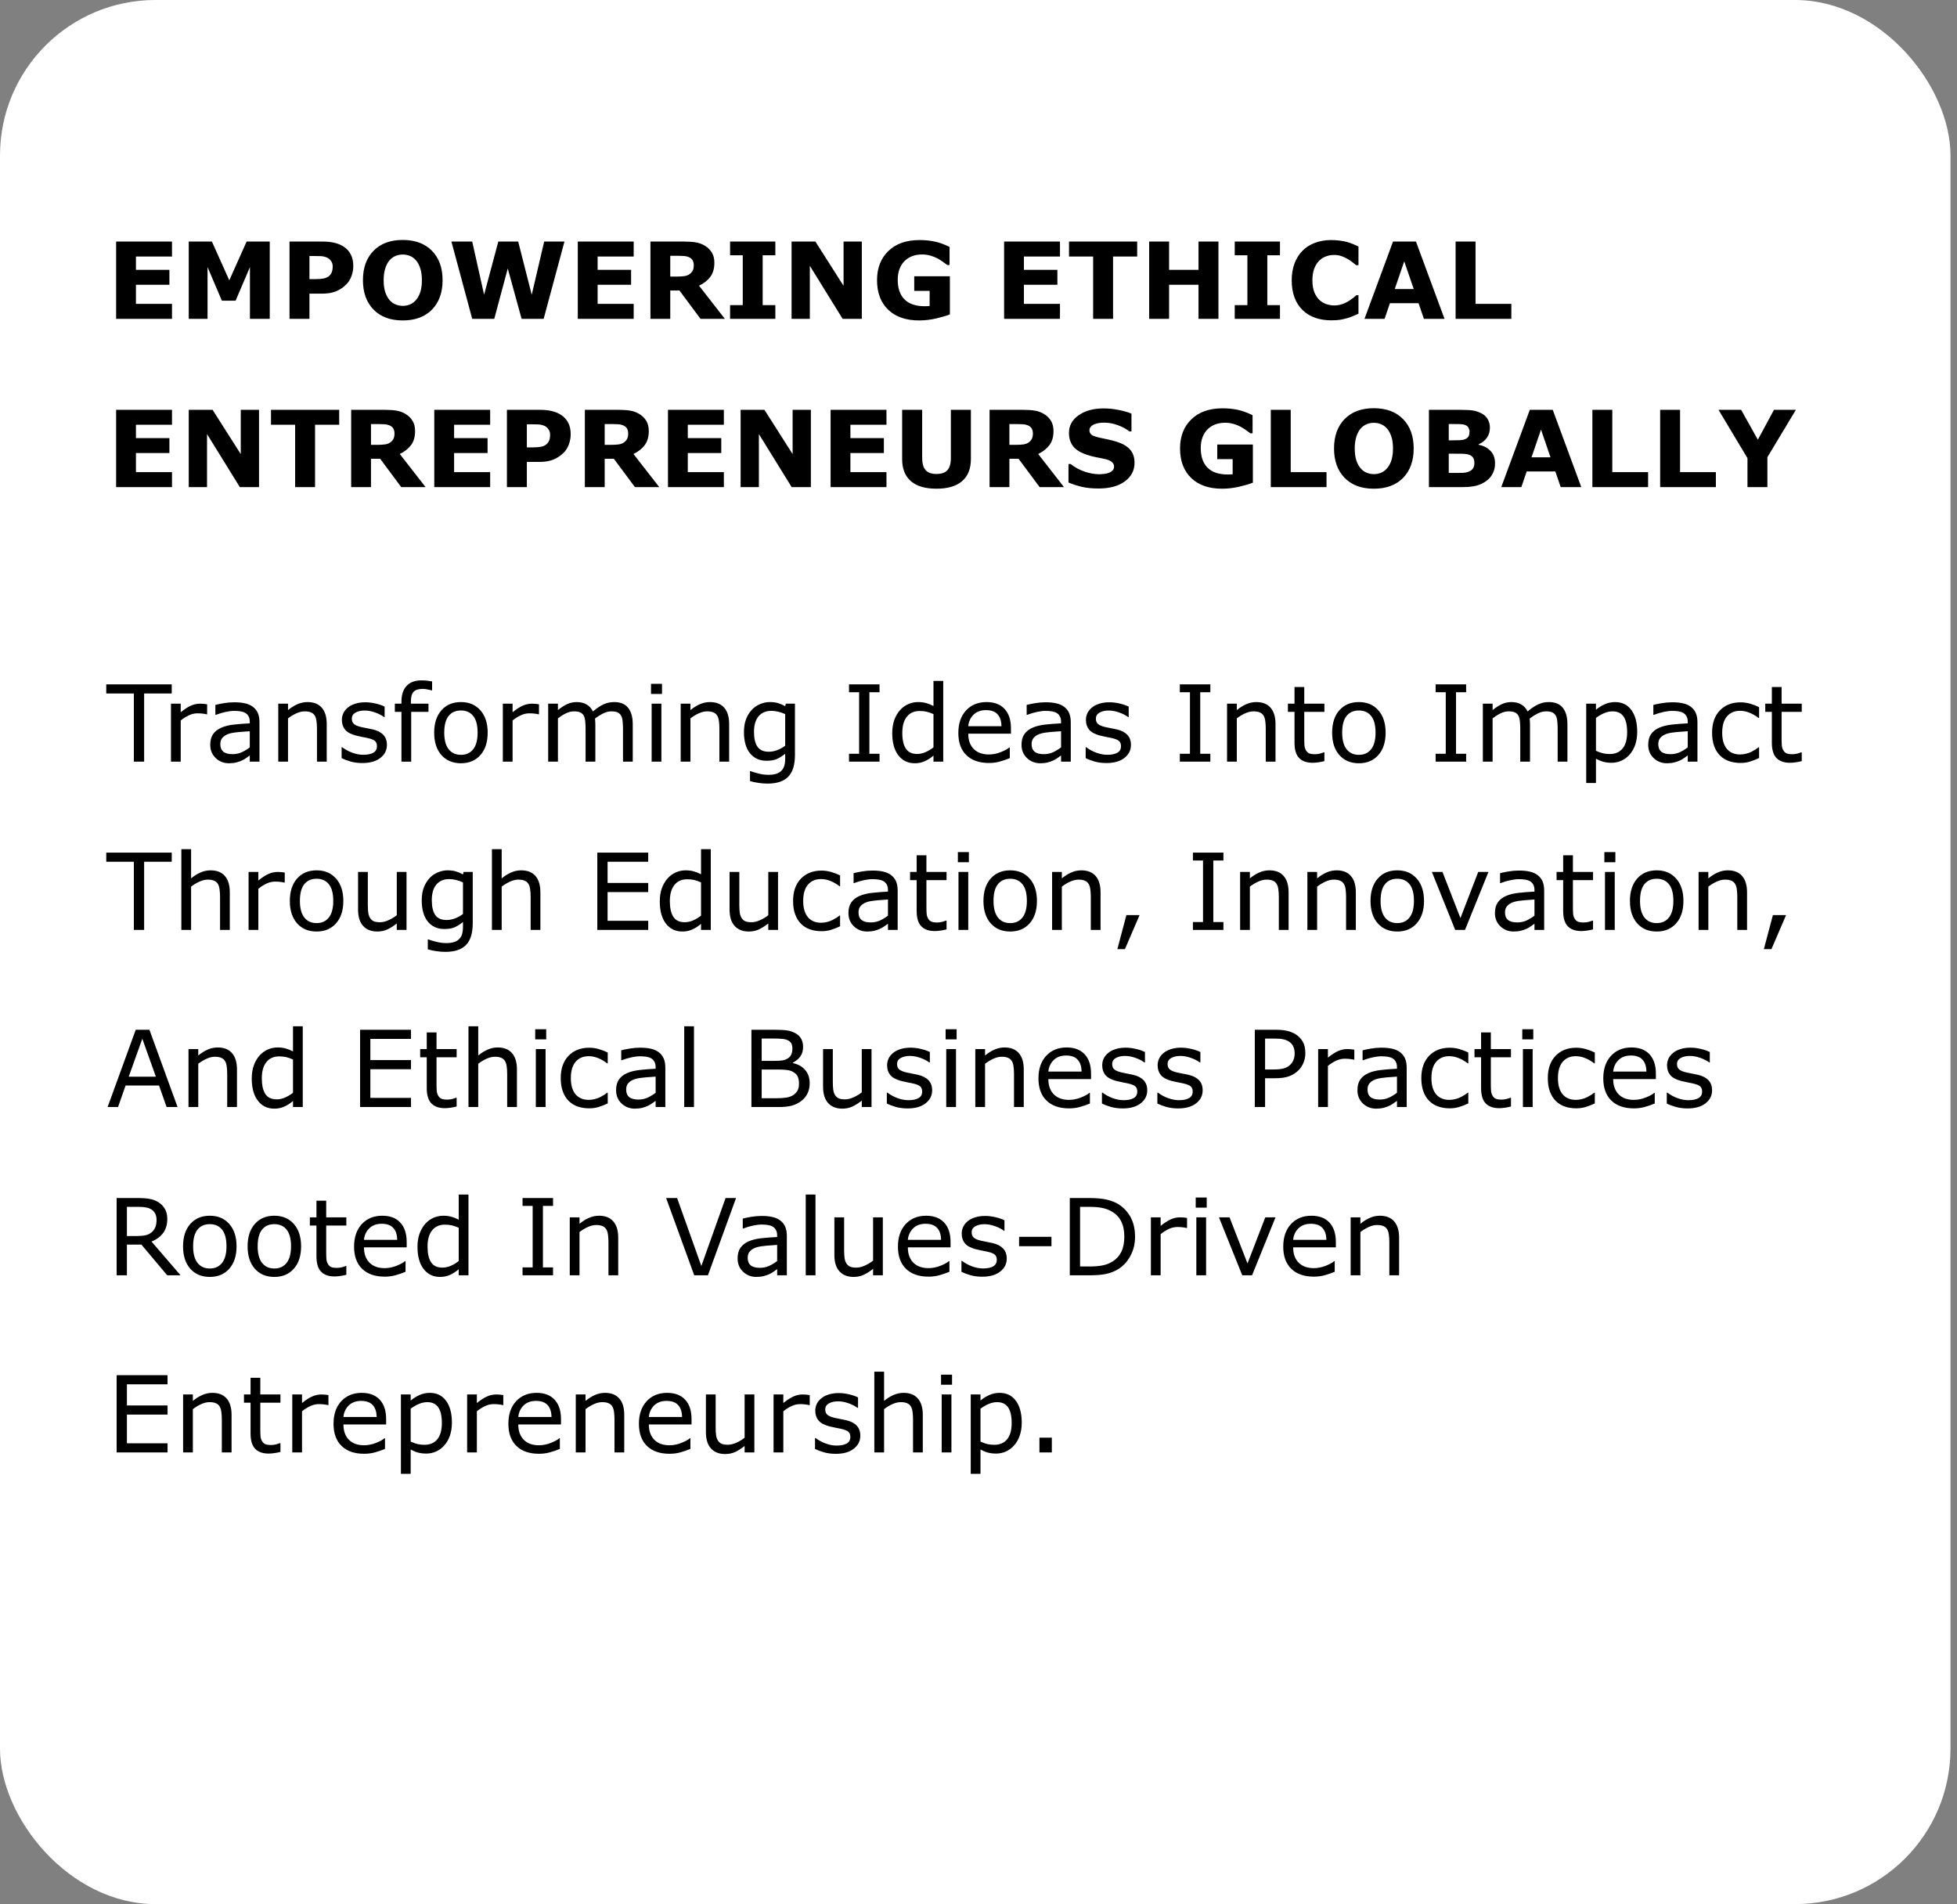
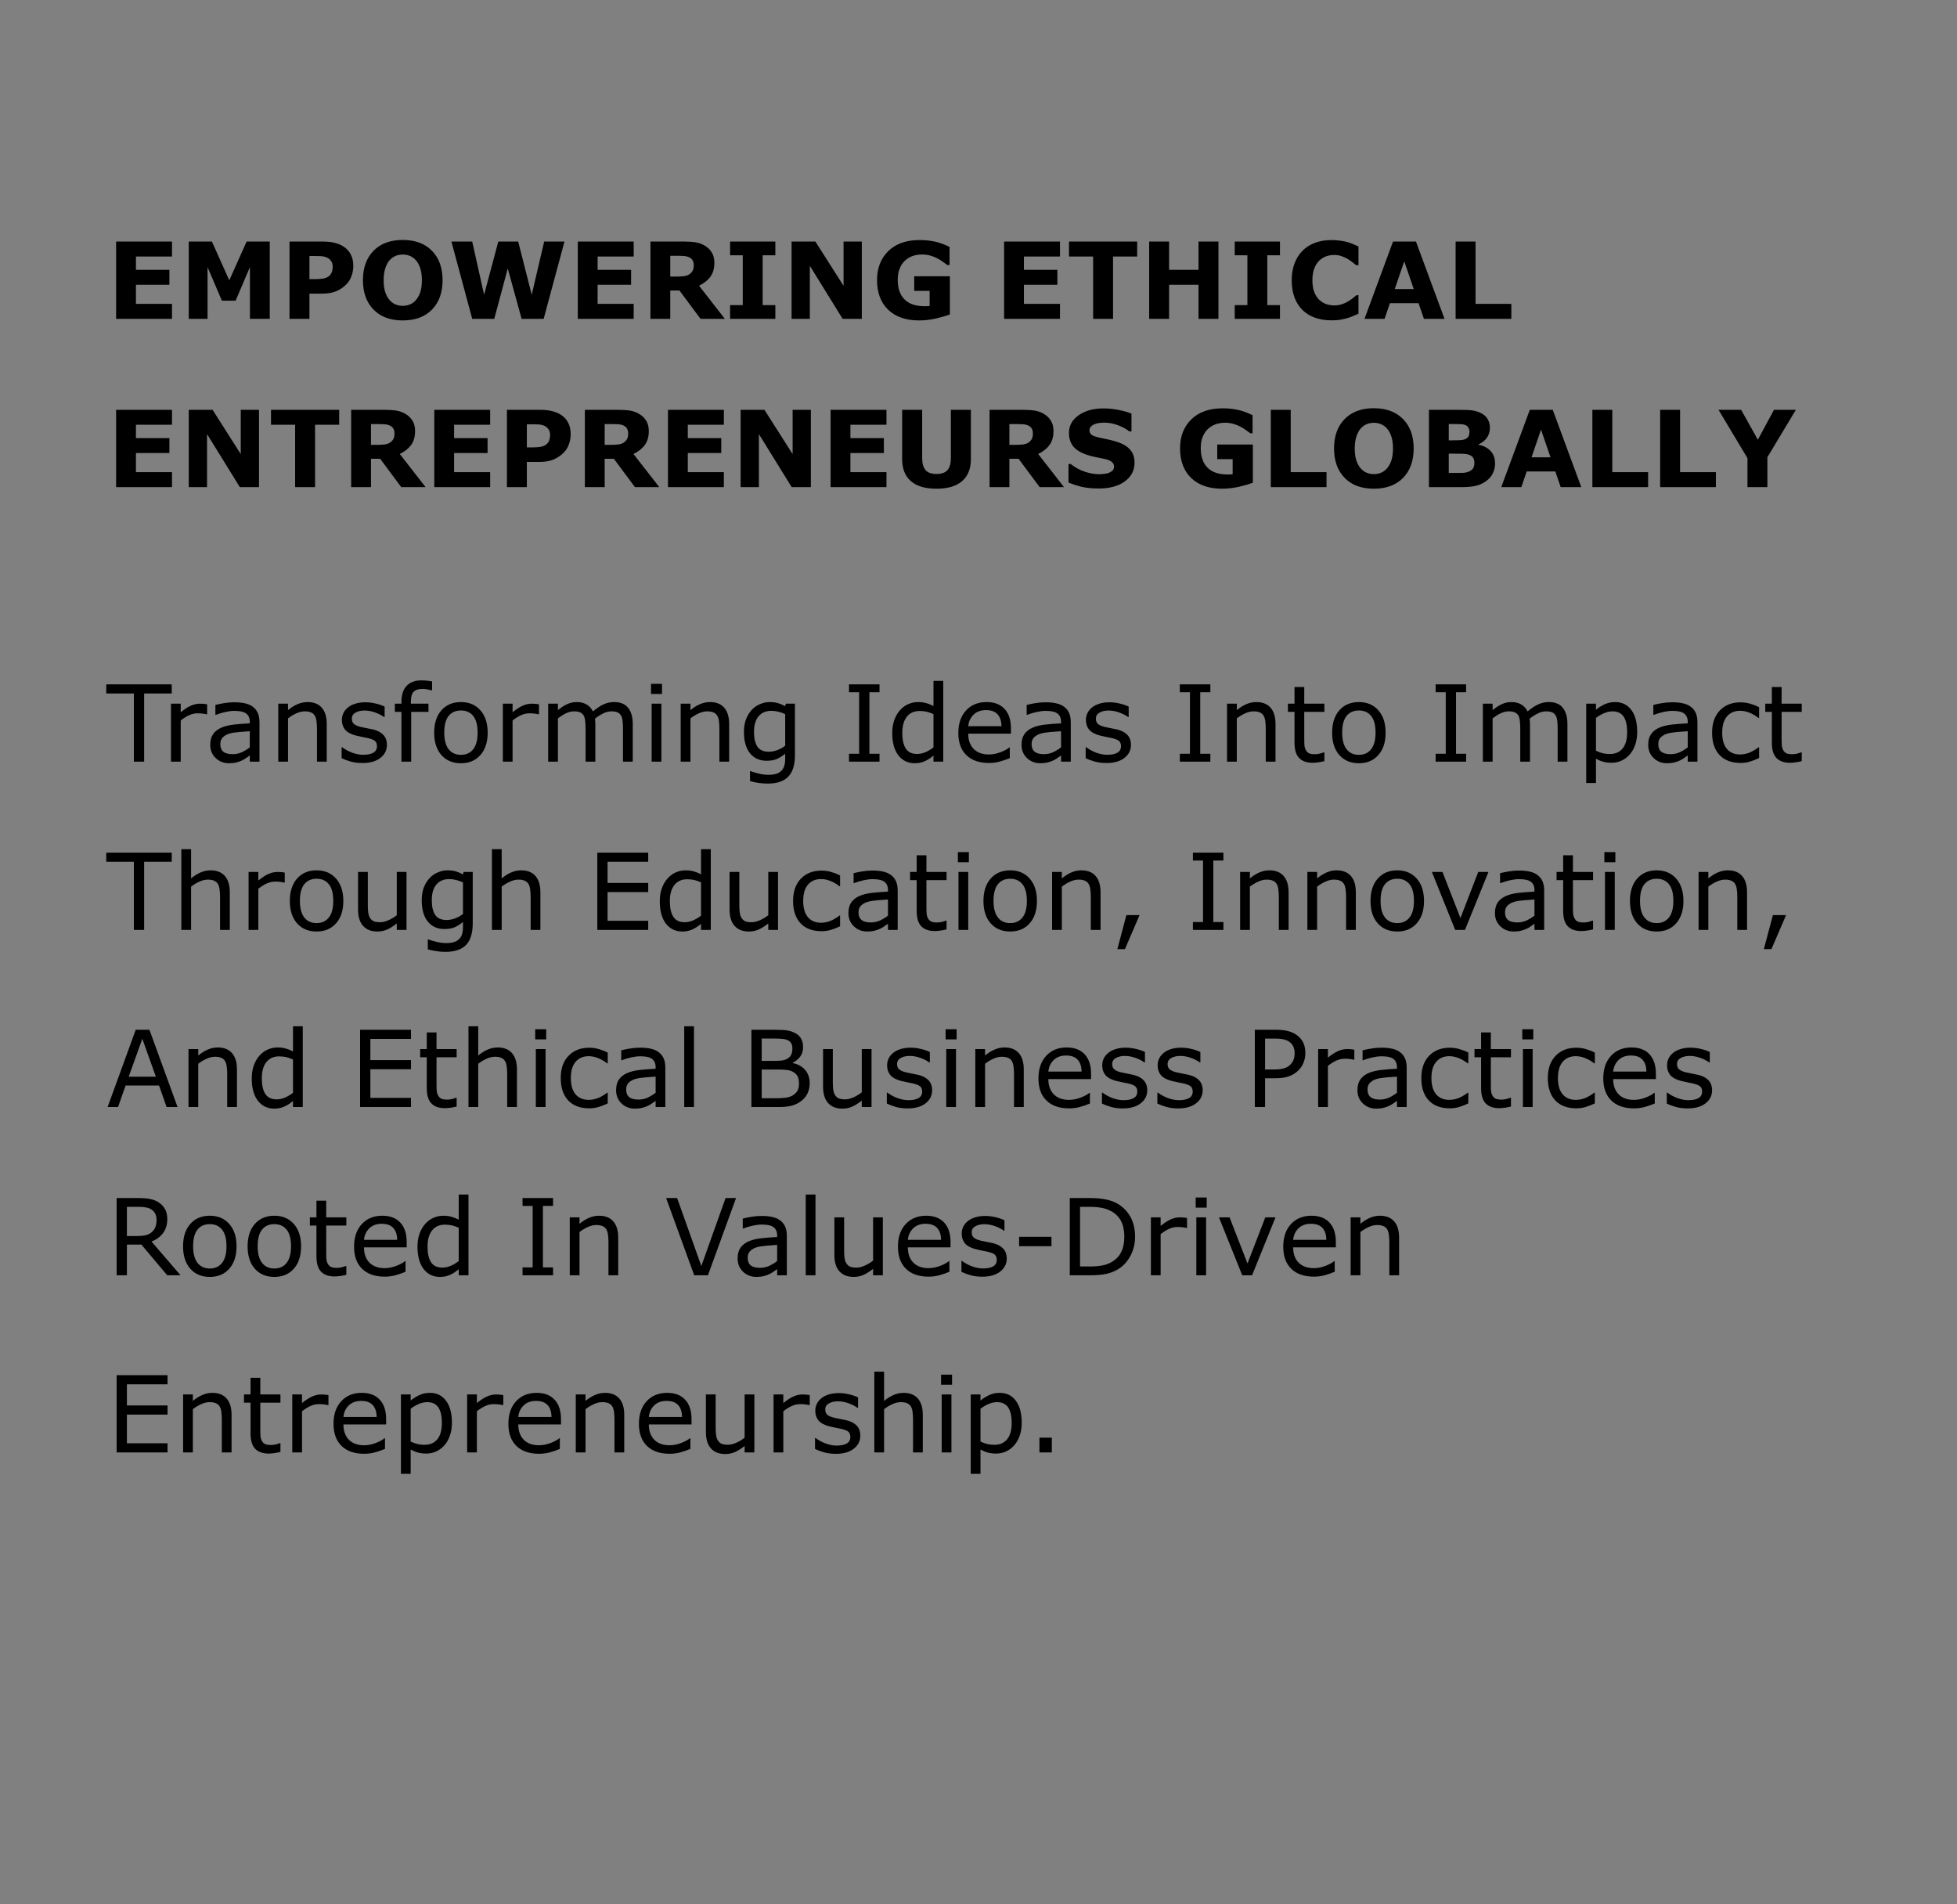
<svg xmlns="http://www.w3.org/2000/svg" width="221" height="215" viewBox="0 0 221 215" fill="none">
  <rect x="0" y="0" width="221" height="215" fill="#808080" stroke="none" />
-   <rect width="220.265" height="215" rx="17.551" fill="white" />
  <path d="M19.424 36H13.113V27.275H19.424V28.963H15.352V30.469H19.131V32.156H15.352V34.312H19.424V36ZM30.463 36H28.225V30.158L26.607 33.949H25.055L23.438 30.158V36H21.316V27.275H23.93L25.893 31.652L27.85 27.275H30.463V36ZM39.897 30.029C39.897 30.42 39.828 30.803 39.691 31.178C39.555 31.549 39.359 31.861 39.105 32.115C38.758 32.459 38.369 32.719 37.94 32.895C37.514 33.07 36.982 33.158 36.346 33.158H34.945V36H32.695V27.275H36.398C36.953 27.275 37.42 27.324 37.799 27.422C38.182 27.516 38.52 27.658 38.812 27.85C39.164 28.08 39.432 28.375 39.615 28.734C39.803 29.094 39.897 29.525 39.897 30.029ZM37.57 30.082C37.57 29.836 37.504 29.625 37.371 29.449C37.238 29.27 37.084 29.145 36.908 29.074C36.674 28.98 36.445 28.93 36.223 28.922C36 28.91 35.703 28.904 35.332 28.904H34.945V31.518H35.59C35.973 31.518 36.287 31.494 36.533 31.447C36.783 31.4 36.992 31.307 37.16 31.166C37.305 31.041 37.408 30.893 37.471 30.721C37.537 30.545 37.57 30.332 37.57 30.082ZM49.98 31.641C49.98 33.031 49.582 34.137 48.785 34.957C47.988 35.773 46.887 36.182 45.48 36.182C44.078 36.182 42.978 35.773 42.182 34.957C41.385 34.137 40.986 33.031 40.986 31.641C40.986 30.238 41.385 29.131 42.182 28.318C42.978 27.502 44.078 27.094 45.48 27.094C46.879 27.094 47.978 27.502 48.779 28.318C49.58 29.131 49.98 30.238 49.98 31.641ZM46.998 33.85C47.217 33.584 47.379 33.272 47.484 32.912C47.59 32.549 47.643 32.123 47.643 31.635C47.643 31.111 47.582 30.666 47.461 30.299C47.34 29.932 47.182 29.635 46.986 29.408C46.787 29.174 46.557 29.004 46.295 28.898C46.037 28.793 45.768 28.74 45.486 28.74C45.201 28.74 44.932 28.791 44.678 28.893C44.428 28.994 44.197 29.162 43.986 29.396C43.791 29.615 43.631 29.918 43.506 30.305C43.385 30.688 43.324 31.133 43.324 31.641C43.324 32.16 43.383 32.603 43.5 32.971C43.621 33.334 43.779 33.631 43.975 33.861C44.17 34.092 44.398 34.262 44.66 34.371C44.922 34.48 45.197 34.535 45.486 34.535C45.775 34.535 46.051 34.48 46.312 34.371C46.574 34.258 46.803 34.084 46.998 33.85ZM63.744 27.275L61.395 36H58.904L57.34 30.316L55.816 36H53.326L50.977 27.275H53.326L54.668 33.281L56.273 27.275H58.518L60.047 33.281L61.453 27.275H63.744ZM71.561 36H65.25V27.275H71.561V28.963H67.488V30.469H71.268V32.156H67.488V34.312H71.561V36ZM78.346 29.947C78.346 29.729 78.301 29.541 78.211 29.385C78.121 29.229 77.967 29.105 77.748 29.016C77.596 28.953 77.418 28.916 77.215 28.904C77.012 28.889 76.775 28.881 76.506 28.881H75.691V31.23H76.383C76.742 31.23 77.043 31.213 77.285 31.178C77.527 31.143 77.731 31.062 77.894 30.938C78.051 30.816 78.164 30.684 78.234 30.539C78.309 30.391 78.346 30.193 78.346 29.947ZM81.856 36H79.107L76.728 32.801H75.691V36H73.453V27.275H77.227C77.742 27.275 78.186 27.305 78.557 27.363C78.928 27.422 79.275 27.549 79.6 27.744C79.928 27.939 80.188 28.193 80.379 28.506C80.574 28.814 80.672 29.203 80.672 29.672C80.672 30.316 80.522 30.842 80.221 31.248C79.924 31.654 79.498 31.992 78.943 32.262L81.856 36ZM87.557 36H82.447V34.453H83.877V28.822H82.447V27.275H87.557V28.822H86.127V34.453H87.557V36ZM97.324 36H95.156L91.453 30.012V36H89.391V27.275H92.08L95.262 32.273V27.275H97.324V36ZM107.268 35.502C106.877 35.654 106.359 35.807 105.715 35.959C105.07 36.107 104.428 36.182 103.787 36.182C102.303 36.182 101.141 35.779 100.301 34.975C99.461 34.166 99.041 33.051 99.041 31.629C99.041 30.273 99.465 29.182 100.312 28.354C101.16 27.521 102.342 27.105 103.857 27.105C104.432 27.105 104.979 27.158 105.498 27.264C106.018 27.365 106.596 27.57 107.232 27.879V29.924H106.98C106.871 29.842 106.711 29.727 106.5 29.578C106.289 29.426 106.086 29.297 105.891 29.191C105.664 29.066 105.398 28.959 105.094 28.869C104.793 28.779 104.473 28.734 104.133 28.734C103.734 28.734 103.373 28.793 103.049 28.91C102.725 29.027 102.434 29.207 102.176 29.449C101.93 29.684 101.734 29.982 101.59 30.346C101.449 30.705 101.379 31.121 101.379 31.594C101.379 32.559 101.635 33.297 102.146 33.809C102.658 34.32 103.414 34.576 104.414 34.576C104.5 34.576 104.594 34.574 104.695 34.57C104.801 34.566 104.896 34.56 104.982 34.553V32.842H103.242V31.195H107.268V35.502ZM119.701 36H113.391V27.275H119.701V28.963H115.629V30.469H119.408V32.156H115.629V34.312H119.701V36ZM128.42 28.963H125.695V36H123.445V28.963H120.721V27.275H128.42V28.963ZM137.596 36H135.346V32.156H132.023V36H129.773V27.275H132.023V30.469H135.346V27.275H137.596V36ZM144.545 36H139.436V34.453H140.865V28.822H139.436V27.275H144.545V28.822H143.115V34.453H144.545V36ZM150.322 36.17C149.674 36.17 149.074 36.074 148.523 35.883C147.977 35.691 147.506 35.406 147.111 35.027C146.717 34.648 146.41 34.176 146.191 33.609C145.977 33.043 145.869 32.389 145.869 31.646C145.869 30.955 145.973 30.328 146.18 29.766C146.387 29.203 146.688 28.721 147.082 28.318C147.461 27.932 147.93 27.633 148.488 27.422C149.051 27.211 149.664 27.105 150.328 27.105C150.695 27.105 151.025 27.127 151.318 27.17C151.615 27.209 151.889 27.262 152.139 27.328C152.4 27.402 152.637 27.486 152.848 27.58C153.062 27.67 153.25 27.754 153.41 27.832V29.947H153.152C153.043 29.854 152.904 29.742 152.736 29.613C152.572 29.484 152.385 29.357 152.174 29.232C151.959 29.107 151.727 29.002 151.477 28.916C151.227 28.83 150.959 28.787 150.674 28.787C150.357 28.787 150.057 28.838 149.771 28.939C149.486 29.037 149.223 29.201 148.98 29.432C148.75 29.654 148.562 29.949 148.418 30.316C148.277 30.684 148.207 31.129 148.207 31.652C148.207 32.199 148.283 32.656 148.436 33.023C148.592 33.391 148.787 33.68 149.021 33.891C149.26 34.105 149.525 34.26 149.818 34.353C150.111 34.443 150.4 34.488 150.686 34.488C150.959 34.488 151.229 34.447 151.494 34.365C151.764 34.283 152.012 34.172 152.238 34.031C152.43 33.918 152.607 33.797 152.771 33.668C152.936 33.539 153.07 33.428 153.176 33.334H153.41V35.42C153.191 35.518 152.982 35.609 152.783 35.695C152.584 35.781 152.375 35.855 152.156 35.918C151.871 36 151.604 36.062 151.354 36.105C151.104 36.148 150.76 36.17 150.322 36.17ZM163.125 36H160.799L160.195 34.236H156.961L156.357 36H154.09L157.312 27.275H159.902L163.125 36ZM159.65 32.637L158.578 29.508L157.506 32.637H159.65ZM170.672 36H164.379V27.275H166.629V34.312H170.672V36ZM19.424 55H13.113V46.275H19.424V47.963H15.352V49.469H19.131V51.156H15.352V53.312H19.424V55ZM29.25 55H27.082L23.379 49.012V55H21.316V46.275H24.006L27.188 51.273V46.275H29.25V55ZM38.303 47.963H35.578V55H33.328V47.963H30.604V46.275H38.303V47.963ZM44.549 48.947C44.549 48.728 44.504 48.541 44.414 48.385C44.324 48.228 44.17 48.105 43.951 48.016C43.799 47.953 43.621 47.916 43.418 47.904C43.215 47.889 42.978 47.881 42.709 47.881H41.895V50.23H42.586C42.945 50.23 43.246 50.213 43.488 50.178C43.73 50.143 43.934 50.062 44.098 49.938C44.254 49.816 44.367 49.684 44.438 49.539C44.512 49.391 44.549 49.193 44.549 48.947ZM48.059 55H45.31L42.932 51.801H41.895V55H39.656V46.275H43.43C43.945 46.275 44.389 46.305 44.76 46.363C45.131 46.422 45.478 46.549 45.803 46.744C46.131 46.94 46.391 47.193 46.582 47.506C46.777 47.815 46.875 48.203 46.875 48.672C46.875 49.316 46.725 49.842 46.424 50.248C46.127 50.654 45.701 50.992 45.147 51.262L48.059 55ZM55.353 55H49.043V46.275H55.353V47.963H51.281V49.469H55.06V51.156H51.281V53.312H55.353V55ZM64.447 49.029C64.447 49.42 64.379 49.803 64.242 50.178C64.106 50.549 63.91 50.861 63.656 51.115C63.309 51.459 62.92 51.719 62.49 51.895C62.065 52.07 61.533 52.158 60.897 52.158H59.496V55H57.246V46.275H60.949C61.504 46.275 61.971 46.324 62.35 46.422C62.732 46.516 63.07 46.658 63.363 46.85C63.715 47.08 63.982 47.375 64.166 47.734C64.353 48.094 64.447 48.525 64.447 49.029ZM62.121 49.082C62.121 48.836 62.055 48.625 61.922 48.449C61.789 48.27 61.635 48.145 61.459 48.074C61.225 47.98 60.996 47.93 60.773 47.922C60.551 47.91 60.254 47.904 59.883 47.904H59.496V50.518H60.141C60.523 50.518 60.838 50.494 61.084 50.447C61.334 50.4 61.543 50.307 61.711 50.166C61.855 50.041 61.959 49.893 62.022 49.721C62.088 49.545 62.121 49.332 62.121 49.082ZM70.939 48.947C70.939 48.728 70.894 48.541 70.805 48.385C70.715 48.228 70.561 48.105 70.342 48.016C70.189 47.953 70.012 47.916 69.809 47.904C69.606 47.889 69.369 47.881 69.1 47.881H68.285V50.23H68.977C69.336 50.23 69.637 50.213 69.879 50.178C70.121 50.143 70.324 50.062 70.488 49.938C70.644 49.816 70.758 49.684 70.828 49.539C70.902 49.391 70.939 49.193 70.939 48.947ZM74.449 55H71.701L69.322 51.801H68.285V55H66.047V46.275H69.82C70.336 46.275 70.779 46.305 71.15 46.363C71.522 46.422 71.869 46.549 72.193 46.744C72.522 46.94 72.781 47.193 72.973 47.506C73.168 47.815 73.266 48.203 73.266 48.672C73.266 49.316 73.115 49.842 72.814 50.248C72.518 50.654 72.092 50.992 71.537 51.262L74.449 55ZM81.744 55H75.434V46.275H81.744V47.963H77.672V49.469H81.451V51.156H77.672V53.312H81.744V55ZM91.57 55H89.402L85.699 49.012V55H83.637V46.275H86.326L89.508 51.273V46.275H91.57V55ZM100.107 55H93.797V46.275H100.107V47.963H96.035V49.469H99.814V51.156H96.035V53.312H100.107V55ZM109.641 51.842C109.641 52.92 109.312 53.746 108.656 54.32C108 54.895 107.033 55.182 105.756 55.182C104.479 55.182 103.512 54.895 102.855 54.32C102.203 53.746 101.877 52.922 101.877 51.848V46.275H104.139V51.719C104.139 52.324 104.266 52.775 104.52 53.072C104.773 53.369 105.186 53.518 105.756 53.518C106.318 53.518 106.729 53.375 106.986 53.09C107.248 52.805 107.379 52.348 107.379 51.719V46.275H109.641V51.842ZM116.643 48.947C116.643 48.728 116.598 48.541 116.508 48.385C116.418 48.228 116.264 48.105 116.045 48.016C115.893 47.953 115.715 47.916 115.512 47.904C115.309 47.889 115.072 47.881 114.803 47.881H113.988V50.23H114.68C115.039 50.23 115.34 50.213 115.582 50.178C115.824 50.143 116.027 50.062 116.191 49.938C116.348 49.816 116.461 49.684 116.531 49.539C116.605 49.391 116.643 49.193 116.643 48.947ZM120.152 55H117.404L115.025 51.801H113.988V55H111.75V46.275H115.523C116.039 46.275 116.482 46.305 116.854 46.363C117.225 46.422 117.572 46.549 117.896 46.744C118.225 46.94 118.484 47.193 118.676 47.506C118.871 47.815 118.969 48.203 118.969 48.672C118.969 49.316 118.818 49.842 118.518 50.248C118.221 50.654 117.795 50.992 117.24 51.262L120.152 55ZM128.121 52.258C128.121 53.117 127.756 53.816 127.025 54.355C126.299 54.891 125.311 55.158 124.061 55.158C123.338 55.158 122.707 55.096 122.168 54.971C121.633 54.842 121.131 54.68 120.662 54.484V52.393H120.908C121.373 52.764 121.893 53.049 122.467 53.248C123.045 53.447 123.6 53.547 124.131 53.547C124.268 53.547 124.447 53.535 124.67 53.512C124.893 53.488 125.074 53.449 125.215 53.395C125.387 53.324 125.527 53.236 125.637 53.131C125.75 53.025 125.807 52.869 125.807 52.662C125.807 52.471 125.725 52.307 125.561 52.17C125.4 52.029 125.164 51.922 124.852 51.848C124.523 51.77 124.176 51.697 123.809 51.631C123.445 51.56 123.104 51.473 122.783 51.367C122.049 51.129 121.52 50.807 121.195 50.4C120.875 49.99 120.715 49.482 120.715 48.877C120.715 48.065 121.078 47.402 121.805 46.891C122.535 46.375 123.473 46.117 124.617 46.117C125.191 46.117 125.758 46.174 126.316 46.287C126.879 46.397 127.365 46.535 127.775 46.703V48.713H127.535C127.184 48.432 126.752 48.197 126.24 48.01C125.732 47.818 125.213 47.723 124.682 47.723C124.494 47.723 124.307 47.736 124.119 47.764C123.936 47.787 123.758 47.834 123.586 47.904C123.434 47.963 123.303 48.053 123.193 48.174C123.084 48.291 123.029 48.426 123.029 48.578C123.029 48.809 123.117 48.986 123.293 49.111C123.469 49.232 123.801 49.344 124.289 49.445C124.609 49.512 124.916 49.576 125.209 49.639C125.506 49.701 125.824 49.787 126.164 49.897C126.832 50.115 127.324 50.414 127.641 50.793C127.961 51.168 128.121 51.656 128.121 52.258ZM141.486 54.502C141.096 54.654 140.578 54.807 139.934 54.959C139.289 55.107 138.646 55.182 138.006 55.182C136.521 55.182 135.359 54.779 134.52 53.975C133.68 53.166 133.26 52.051 133.26 50.629C133.26 49.273 133.684 48.182 134.531 47.353C135.379 46.522 136.561 46.105 138.076 46.105C138.65 46.105 139.197 46.158 139.717 46.264C140.236 46.365 140.814 46.57 141.451 46.879V48.924H141.199C141.09 48.842 140.93 48.727 140.719 48.578C140.508 48.426 140.305 48.297 140.109 48.191C139.883 48.066 139.617 47.959 139.312 47.869C139.012 47.779 138.691 47.734 138.352 47.734C137.953 47.734 137.592 47.793 137.268 47.91C136.943 48.027 136.652 48.207 136.395 48.449C136.148 48.684 135.953 48.982 135.809 49.346C135.668 49.705 135.598 50.121 135.598 50.594C135.598 51.559 135.854 52.297 136.365 52.809C136.877 53.32 137.633 53.576 138.633 53.576C138.719 53.576 138.812 53.574 138.914 53.57C139.02 53.566 139.115 53.56 139.201 53.553V51.842H137.461V50.195H141.486V54.502ZM149.801 55H143.508V46.275H145.758V53.312H149.801V55ZM159.645 50.641C159.645 52.031 159.246 53.137 158.449 53.957C157.652 54.773 156.551 55.182 155.145 55.182C153.742 55.182 152.643 54.773 151.846 53.957C151.049 53.137 150.65 52.031 150.65 50.641C150.65 49.238 151.049 48.131 151.846 47.318C152.643 46.502 153.742 46.094 155.145 46.094C156.543 46.094 157.643 46.502 158.443 47.318C159.244 48.131 159.645 49.238 159.645 50.641ZM156.662 52.85C156.881 52.584 157.043 52.272 157.148 51.912C157.254 51.549 157.307 51.123 157.307 50.635C157.307 50.111 157.246 49.666 157.125 49.299C157.004 48.932 156.846 48.635 156.65 48.408C156.451 48.174 156.221 48.004 155.959 47.898C155.701 47.793 155.432 47.74 155.15 47.74C154.865 47.74 154.596 47.791 154.342 47.893C154.092 47.994 153.861 48.162 153.65 48.397C153.455 48.615 153.295 48.918 153.17 49.305C153.049 49.688 152.988 50.133 152.988 50.641C152.988 51.16 153.047 51.603 153.164 51.971C153.285 52.334 153.443 52.631 153.639 52.861C153.834 53.092 154.062 53.262 154.324 53.371C154.586 53.48 154.861 53.535 155.15 53.535C155.439 53.535 155.715 53.48 155.977 53.371C156.238 53.258 156.467 53.084 156.662 52.85ZM168.832 52.328C168.832 52.75 168.746 53.127 168.574 53.459C168.406 53.791 168.174 54.066 167.877 54.285C167.533 54.543 167.154 54.727 166.74 54.836C166.33 54.945 165.809 55 165.176 55H161.367V46.275H164.754C165.457 46.275 165.971 46.299 166.295 46.346C166.623 46.393 166.947 46.496 167.268 46.656C167.6 46.824 167.846 47.051 168.006 47.336C168.17 47.617 168.252 47.94 168.252 48.303C168.252 48.725 168.141 49.098 167.918 49.422C167.695 49.742 167.381 49.992 166.975 50.172V50.219C167.545 50.332 167.996 50.566 168.328 50.922C168.664 51.277 168.832 51.746 168.832 52.328ZM165.949 48.742C165.949 48.598 165.912 48.453 165.838 48.309C165.768 48.164 165.641 48.057 165.457 47.986C165.293 47.924 165.088 47.891 164.842 47.887C164.6 47.879 164.258 47.875 163.816 47.875H163.605V49.721H163.957C164.312 49.721 164.615 49.715 164.865 49.703C165.115 49.691 165.312 49.652 165.457 49.586C165.66 49.496 165.793 49.381 165.855 49.24C165.918 49.096 165.949 48.93 165.949 48.742ZM166.5 52.293C166.5 52.016 166.445 51.803 166.336 51.654C166.23 51.502 166.049 51.389 165.791 51.315C165.615 51.264 165.373 51.236 165.064 51.232C164.756 51.228 164.434 51.227 164.098 51.227H163.605V53.4H163.77C164.402 53.4 164.855 53.398 165.129 53.395C165.402 53.391 165.654 53.34 165.885 53.242C166.119 53.145 166.279 53.016 166.365 52.855C166.455 52.691 166.5 52.504 166.5 52.293ZM178.57 55H176.244L175.641 53.236H172.406L171.803 55H169.535L172.758 46.275H175.348L178.57 55ZM175.096 51.637L174.023 48.508L172.951 51.637H175.096ZM186.117 55H179.824V46.275H182.074V53.312H186.117V55ZM193.77 55H187.477V46.275H189.727V53.312H193.77V55ZM202.805 46.275L199.588 51.625V55H197.338V51.73L194.068 46.275H196.623L198.51 49.65L200.332 46.275H202.805Z" fill="black" />
  <path d="M19.395 78.307H16.277V86H15.117V78.307H12V77.275H19.395V78.307ZM23.391 80.656H23.332C23.168 80.617 23.008 80.59 22.852 80.574C22.699 80.555 22.518 80.545 22.307 80.545C21.967 80.545 21.639 80.621 21.322 80.773C21.006 80.922 20.701 81.115 20.408 81.353V86H19.307V79.455H20.408V80.422C20.846 80.07 21.23 79.822 21.562 79.678C21.898 79.529 22.24 79.455 22.588 79.455C22.779 79.455 22.918 79.461 23.004 79.473C23.09 79.481 23.219 79.498 23.391 79.525V80.656ZM29.303 86H28.207V85.303C28.109 85.369 27.977 85.463 27.809 85.584C27.645 85.701 27.484 85.795 27.328 85.865C27.145 85.955 26.934 86.029 26.695 86.088C26.457 86.15 26.178 86.182 25.857 86.182C25.268 86.182 24.768 85.986 24.357 85.596C23.947 85.205 23.742 84.707 23.742 84.102C23.742 83.606 23.848 83.205 24.059 82.9C24.273 82.592 24.578 82.35 24.973 82.174C25.371 81.998 25.85 81.879 26.408 81.816C26.967 81.754 27.566 81.707 28.207 81.676V81.506C28.207 81.256 28.162 81.049 28.072 80.885C27.986 80.721 27.861 80.592 27.697 80.498C27.541 80.408 27.354 80.348 27.135 80.316C26.916 80.285 26.688 80.269 26.449 80.269C26.16 80.269 25.838 80.309 25.482 80.387C25.127 80.461 24.76 80.57 24.381 80.715H24.322V79.596C24.537 79.537 24.848 79.473 25.254 79.402C25.66 79.332 26.061 79.297 26.455 79.297C26.916 79.297 27.316 79.336 27.656 79.414C28 79.488 28.297 79.617 28.547 79.801C28.793 79.981 28.98 80.213 29.109 80.498C29.238 80.783 29.303 81.137 29.303 81.559V86ZM28.207 84.389V82.566C27.871 82.586 27.475 82.615 27.018 82.654C26.564 82.693 26.205 82.75 25.939 82.824C25.623 82.914 25.367 83.055 25.172 83.246C24.977 83.434 24.879 83.693 24.879 84.025C24.879 84.4 24.992 84.684 25.219 84.875C25.445 85.062 25.791 85.156 26.256 85.156C26.643 85.156 26.996 85.082 27.316 84.934C27.637 84.781 27.934 84.6 28.207 84.389ZM36.897 86H35.795V82.273C35.795 81.973 35.777 81.691 35.742 81.43C35.707 81.164 35.643 80.957 35.549 80.809C35.451 80.644 35.31 80.523 35.127 80.445C34.943 80.363 34.705 80.322 34.412 80.322C34.111 80.322 33.797 80.397 33.469 80.545C33.141 80.693 32.826 80.883 32.525 81.113V86H31.424V79.455H32.525V80.182C32.869 79.897 33.225 79.674 33.592 79.514C33.959 79.353 34.336 79.273 34.723 79.273C35.43 79.273 35.969 79.486 36.34 79.912C36.711 80.338 36.897 80.951 36.897 81.752V86ZM43.693 84.113C43.693 84.711 43.445 85.201 42.949 85.584C42.457 85.967 41.783 86.158 40.928 86.158C40.443 86.158 39.998 86.102 39.592 85.988C39.19 85.871 38.852 85.744 38.578 85.607V84.371H38.637C38.984 84.633 39.371 84.842 39.797 84.998C40.223 85.15 40.631 85.227 41.022 85.227C41.506 85.227 41.885 85.148 42.158 84.992C42.432 84.836 42.568 84.59 42.568 84.254C42.568 83.996 42.494 83.801 42.346 83.668C42.197 83.535 41.912 83.422 41.49 83.328C41.334 83.293 41.129 83.252 40.875 83.205C40.625 83.158 40.397 83.107 40.19 83.053C39.615 82.9 39.207 82.678 38.965 82.385C38.727 82.088 38.607 81.725 38.607 81.295C38.607 81.025 38.662 80.772 38.772 80.533C38.885 80.295 39.055 80.082 39.281 79.894C39.5 79.711 39.777 79.566 40.113 79.461C40.453 79.352 40.832 79.297 41.25 79.297C41.641 79.297 42.035 79.346 42.434 79.443C42.836 79.537 43.17 79.652 43.435 79.789V80.967H43.377C43.096 80.76 42.754 80.586 42.352 80.445C41.949 80.301 41.555 80.228 41.168 80.228C40.766 80.228 40.426 80.307 40.148 80.463C39.871 80.615 39.732 80.844 39.732 81.148C39.732 81.418 39.816 81.621 39.984 81.758C40.148 81.894 40.414 82.006 40.781 82.092C40.984 82.139 41.211 82.186 41.461 82.232C41.715 82.279 41.926 82.322 42.094 82.361C42.605 82.478 43 82.68 43.277 82.965C43.555 83.254 43.693 83.637 43.693 84.113ZM48.797 77.949H48.738C48.617 77.914 48.459 77.879 48.264 77.844C48.068 77.805 47.897 77.785 47.748 77.785C47.275 77.785 46.932 77.891 46.717 78.102C46.506 78.309 46.4 78.686 46.4 79.232V79.455H48.387V80.381H46.435V86H45.334V80.381H44.59V79.455H45.334V79.238C45.334 78.461 45.527 77.865 45.914 77.451C46.301 77.033 46.859 76.824 47.59 76.824C47.836 76.824 48.057 76.836 48.252 76.859C48.451 76.883 48.633 76.91 48.797 76.941V77.949ZM55.072 82.731C55.072 83.797 54.799 84.639 54.252 85.256C53.705 85.873 52.973 86.182 52.055 86.182C51.129 86.182 50.393 85.873 49.846 85.256C49.303 84.639 49.031 83.797 49.031 82.731C49.031 81.664 49.303 80.822 49.846 80.205C50.393 79.584 51.129 79.273 52.055 79.273C52.973 79.273 53.705 79.584 54.252 80.205C54.799 80.822 55.072 81.664 55.072 82.731ZM53.935 82.731C53.935 81.883 53.77 81.254 53.438 80.844C53.105 80.43 52.645 80.223 52.055 80.223C51.457 80.223 50.992 80.43 50.66 80.844C50.332 81.254 50.168 81.883 50.168 82.731C50.168 83.551 50.334 84.174 50.666 84.6C50.998 85.022 51.461 85.232 52.055 85.232C52.641 85.232 53.1 85.023 53.432 84.606C53.768 84.184 53.935 83.559 53.935 82.731ZM60.867 80.656H60.809C60.645 80.617 60.484 80.59 60.328 80.574C60.176 80.555 59.994 80.545 59.783 80.545C59.443 80.545 59.115 80.621 58.799 80.773C58.482 80.922 58.178 81.115 57.885 81.353V86H56.783V79.455H57.885V80.422C58.322 80.07 58.707 79.822 59.039 79.678C59.375 79.529 59.717 79.455 60.065 79.455C60.256 79.455 60.395 79.461 60.48 79.473C60.566 79.481 60.695 79.498 60.867 79.525V80.656ZM71.455 86H70.353V82.273C70.353 81.992 70.34 81.721 70.312 81.459C70.289 81.197 70.236 80.988 70.154 80.832C70.064 80.664 69.936 80.537 69.768 80.451C69.6 80.365 69.357 80.322 69.041 80.322C68.732 80.322 68.424 80.4 68.115 80.557C67.807 80.709 67.498 80.904 67.189 81.143C67.201 81.232 67.211 81.338 67.219 81.459C67.227 81.576 67.231 81.693 67.231 81.811V86H66.129V82.273C66.129 81.984 66.115 81.711 66.088 81.453C66.064 81.191 66.012 80.982 65.93 80.826C65.84 80.658 65.711 80.533 65.543 80.451C65.375 80.365 65.133 80.322 64.816 80.322C64.516 80.322 64.213 80.397 63.908 80.545C63.607 80.693 63.307 80.883 63.006 81.113V86H61.904V79.455H63.006V80.182C63.35 79.897 63.691 79.674 64.031 79.514C64.375 79.353 64.74 79.273 65.127 79.273C65.572 79.273 65.949 79.367 66.258 79.555C66.57 79.742 66.803 80.002 66.955 80.334C67.4 79.959 67.807 79.689 68.174 79.525C68.541 79.357 68.934 79.273 69.352 79.273C70.07 79.273 70.6 79.492 70.939 79.93C71.283 80.363 71.455 80.971 71.455 81.752V86ZM74.76 78.359H73.518V77.217H74.76V78.359ZM74.689 86H73.588V79.455H74.689V86ZM82.342 86H81.24V82.273C81.24 81.973 81.223 81.691 81.188 81.43C81.152 81.164 81.088 80.957 80.994 80.809C80.897 80.644 80.756 80.523 80.572 80.445C80.389 80.363 80.15 80.322 79.857 80.322C79.557 80.322 79.242 80.397 78.914 80.545C78.586 80.693 78.272 80.883 77.971 81.113V86H76.869V79.455H77.971V80.182C78.314 79.897 78.67 79.674 79.037 79.514C79.404 79.353 79.781 79.273 80.168 79.273C80.875 79.273 81.414 79.486 81.785 79.912C82.156 80.338 82.342 80.951 82.342 81.752V86ZM89.772 85.256C89.772 86.365 89.519 87.18 89.016 87.699C88.512 88.219 87.736 88.478 86.689 88.478C86.342 88.478 86.002 88.453 85.67 88.402C85.342 88.356 85.018 88.287 84.697 88.197V87.072H84.756C84.936 87.143 85.221 87.228 85.611 87.33C86.002 87.436 86.393 87.488 86.783 87.488C87.158 87.488 87.469 87.443 87.715 87.353C87.961 87.264 88.152 87.139 88.289 86.978C88.426 86.826 88.523 86.643 88.582 86.428C88.641 86.213 88.67 85.973 88.67 85.707V85.109C88.338 85.375 88.019 85.574 87.715 85.707C87.414 85.836 87.029 85.9 86.561 85.9C85.779 85.9 85.158 85.619 84.697 85.057C84.24 84.49 84.012 83.693 84.012 82.666C84.012 82.103 84.09 81.619 84.246 81.213C84.406 80.803 84.623 80.449 84.897 80.152C85.15 79.875 85.459 79.66 85.822 79.508C86.186 79.352 86.547 79.273 86.906 79.273C87.285 79.273 87.602 79.312 87.856 79.391C88.113 79.465 88.385 79.58 88.67 79.736L88.74 79.455H89.772V85.256ZM88.67 84.201V80.633C88.377 80.5 88.103 80.406 87.85 80.352C87.6 80.293 87.35 80.264 87.1 80.264C86.494 80.264 86.018 80.467 85.67 80.873C85.322 81.279 85.148 81.869 85.148 82.643C85.148 83.377 85.277 83.934 85.535 84.312C85.793 84.691 86.221 84.881 86.818 84.881C87.139 84.881 87.459 84.82 87.779 84.699C88.103 84.574 88.4 84.408 88.67 84.201ZM99.322 86H95.877V85.109H97.019V78.166H95.877V77.275H99.322V78.166H98.18V85.109H99.322V86ZM106.518 86H105.416V85.314C105.1 85.588 104.77 85.801 104.426 85.953C104.082 86.106 103.709 86.182 103.307 86.182C102.525 86.182 101.904 85.881 101.443 85.279C100.986 84.678 100.758 83.844 100.758 82.777C100.758 82.223 100.836 81.728 100.992 81.295C101.152 80.861 101.367 80.492 101.637 80.188C101.902 79.891 102.211 79.664 102.562 79.508C102.918 79.352 103.285 79.273 103.664 79.273C104.008 79.273 104.312 79.311 104.578 79.385C104.844 79.455 105.123 79.566 105.416 79.719V76.883H106.518V86ZM105.416 84.389V80.633C105.119 80.5 104.854 80.408 104.619 80.357C104.385 80.307 104.129 80.281 103.852 80.281C103.234 80.281 102.754 80.496 102.41 80.926C102.066 81.356 101.895 81.965 101.895 82.754C101.895 83.531 102.027 84.123 102.293 84.529C102.559 84.932 102.984 85.133 103.57 85.133C103.883 85.133 104.199 85.064 104.52 84.928C104.84 84.787 105.139 84.607 105.416 84.389ZM114.164 82.842H109.342C109.342 83.244 109.402 83.596 109.523 83.897C109.645 84.193 109.811 84.438 110.021 84.629C110.225 84.816 110.465 84.957 110.742 85.051C111.023 85.144 111.332 85.191 111.668 85.191C112.113 85.191 112.561 85.103 113.01 84.928C113.463 84.748 113.785 84.572 113.977 84.4H114.035V85.602C113.664 85.758 113.285 85.889 112.898 85.994C112.512 86.1 112.105 86.152 111.68 86.152C110.594 86.152 109.746 85.859 109.137 85.273C108.527 84.684 108.223 83.848 108.223 82.766C108.223 81.695 108.514 80.846 109.096 80.217C109.682 79.588 110.451 79.273 111.404 79.273C112.287 79.273 112.967 79.531 113.443 80.047C113.924 80.562 114.164 81.295 114.164 82.244V82.842ZM113.092 81.998C113.088 81.42 112.941 80.973 112.652 80.656C112.367 80.34 111.932 80.182 111.346 80.182C110.756 80.182 110.285 80.356 109.934 80.703C109.586 81.051 109.389 81.482 109.342 81.998H113.092ZM120.92 86H119.824V85.303C119.727 85.369 119.594 85.463 119.426 85.584C119.262 85.701 119.102 85.795 118.945 85.865C118.762 85.955 118.551 86.029 118.312 86.088C118.074 86.15 117.795 86.182 117.475 86.182C116.885 86.182 116.385 85.986 115.975 85.596C115.564 85.205 115.359 84.707 115.359 84.102C115.359 83.606 115.465 83.205 115.676 82.9C115.891 82.592 116.195 82.35 116.59 82.174C116.988 81.998 117.467 81.879 118.025 81.816C118.584 81.754 119.184 81.707 119.824 81.676V81.506C119.824 81.256 119.779 81.049 119.689 80.885C119.604 80.721 119.479 80.592 119.314 80.498C119.158 80.408 118.971 80.348 118.752 80.316C118.533 80.285 118.305 80.269 118.066 80.269C117.777 80.269 117.455 80.309 117.1 80.387C116.744 80.461 116.377 80.57 115.998 80.715H115.939V79.596C116.154 79.537 116.465 79.473 116.871 79.402C117.277 79.332 117.678 79.297 118.072 79.297C118.533 79.297 118.934 79.336 119.273 79.414C119.617 79.488 119.914 79.617 120.164 79.801C120.41 79.981 120.598 80.213 120.727 80.498C120.855 80.783 120.92 81.137 120.92 81.559V86ZM119.824 84.389V82.566C119.488 82.586 119.092 82.615 118.635 82.654C118.182 82.693 117.822 82.75 117.557 82.824C117.24 82.914 116.984 83.055 116.789 83.246C116.594 83.434 116.496 83.693 116.496 84.025C116.496 84.4 116.609 84.684 116.836 84.875C117.062 85.062 117.408 85.156 117.873 85.156C118.26 85.156 118.613 85.082 118.934 84.934C119.254 84.781 119.551 84.6 119.824 84.389ZM127.717 84.113C127.717 84.711 127.469 85.201 126.973 85.584C126.48 85.967 125.807 86.158 124.951 86.158C124.467 86.158 124.021 86.102 123.615 85.988C123.213 85.871 122.875 85.744 122.602 85.607V84.371H122.66C123.008 84.633 123.395 84.842 123.82 84.998C124.246 85.15 124.654 85.227 125.045 85.227C125.529 85.227 125.908 85.148 126.182 84.992C126.455 84.836 126.592 84.59 126.592 84.254C126.592 83.996 126.518 83.801 126.369 83.668C126.221 83.535 125.936 83.422 125.514 83.328C125.357 83.293 125.152 83.252 124.898 83.205C124.648 83.158 124.42 83.107 124.213 83.053C123.639 82.9 123.23 82.678 122.988 82.385C122.75 82.088 122.631 81.725 122.631 81.295C122.631 81.025 122.686 80.772 122.795 80.533C122.908 80.295 123.078 80.082 123.305 79.894C123.523 79.711 123.801 79.566 124.137 79.461C124.477 79.352 124.855 79.297 125.273 79.297C125.664 79.297 126.059 79.346 126.457 79.443C126.859 79.537 127.193 79.652 127.459 79.789V80.967H127.4C127.119 80.76 126.777 80.586 126.375 80.445C125.973 80.301 125.578 80.228 125.191 80.228C124.789 80.228 124.449 80.307 124.172 80.463C123.895 80.615 123.756 80.844 123.756 81.148C123.756 81.418 123.84 81.621 124.008 81.758C124.172 81.894 124.438 82.006 124.805 82.092C125.008 82.139 125.234 82.186 125.484 82.232C125.738 82.279 125.949 82.322 126.117 82.361C126.629 82.478 127.023 82.68 127.301 82.965C127.578 83.254 127.717 83.637 127.717 84.113ZM136.682 86H133.236V85.109H134.379V78.166H133.236V77.275H136.682V78.166H135.539V85.109H136.682V86ZM144.041 86H142.939V82.273C142.939 81.973 142.922 81.691 142.887 81.43C142.852 81.164 142.787 80.957 142.693 80.809C142.596 80.644 142.455 80.523 142.271 80.445C142.088 80.363 141.85 80.322 141.557 80.322C141.256 80.322 140.941 80.397 140.613 80.545C140.285 80.693 139.971 80.883 139.67 81.113V86H138.568V79.455H139.67V80.182C140.014 79.897 140.369 79.674 140.736 79.514C141.104 79.353 141.48 79.273 141.867 79.273C142.574 79.273 143.113 79.486 143.484 79.912C143.855 80.338 144.041 80.951 144.041 81.752V86ZM149.561 85.941C149.354 85.996 149.127 86.041 148.881 86.076C148.639 86.111 148.422 86.129 148.23 86.129C147.562 86.129 147.055 85.949 146.707 85.59C146.359 85.231 146.186 84.654 146.186 83.861V80.381H145.441V79.455H146.186V77.574H147.287V79.455H149.561V80.381H147.287V83.363C147.287 83.707 147.295 83.977 147.311 84.172C147.326 84.363 147.381 84.543 147.475 84.711C147.561 84.867 147.678 84.982 147.826 85.057C147.979 85.127 148.209 85.162 148.518 85.162C148.697 85.162 148.885 85.137 149.08 85.086C149.275 85.031 149.416 84.986 149.502 84.951H149.561V85.941ZM156.475 82.731C156.475 83.797 156.201 84.639 155.654 85.256C155.107 85.873 154.375 86.182 153.457 86.182C152.531 86.182 151.795 85.873 151.248 85.256C150.705 84.639 150.434 83.797 150.434 82.731C150.434 81.664 150.705 80.822 151.248 80.205C151.795 79.584 152.531 79.273 153.457 79.273C154.375 79.273 155.107 79.584 155.654 80.205C156.201 80.822 156.475 81.664 156.475 82.731ZM155.338 82.731C155.338 81.883 155.172 81.254 154.84 80.844C154.508 80.43 154.047 80.223 153.457 80.223C152.859 80.223 152.395 80.43 152.062 80.844C151.734 81.254 151.57 81.883 151.57 82.731C151.57 83.551 151.736 84.174 152.068 84.6C152.4 85.022 152.863 85.232 153.457 85.232C154.043 85.232 154.502 85.023 154.834 84.606C155.17 84.184 155.338 83.559 155.338 82.731ZM165.568 86H162.123V85.109H163.266V78.166H162.123V77.275H165.568V78.166H164.426V85.109H165.568V86ZM177.006 86H175.904V82.273C175.904 81.992 175.891 81.721 175.863 81.459C175.84 81.197 175.787 80.988 175.705 80.832C175.615 80.664 175.486 80.537 175.318 80.451C175.15 80.365 174.908 80.322 174.592 80.322C174.283 80.322 173.975 80.4 173.666 80.557C173.357 80.709 173.049 80.904 172.74 81.143C172.752 81.232 172.762 81.338 172.77 81.459C172.777 81.576 172.781 81.693 172.781 81.811V86H171.68V82.273C171.68 81.984 171.666 81.711 171.639 81.453C171.615 81.191 171.562 80.982 171.48 80.826C171.391 80.658 171.262 80.533 171.094 80.451C170.926 80.365 170.684 80.322 170.367 80.322C170.066 80.322 169.764 80.397 169.459 80.545C169.158 80.693 168.857 80.883 168.557 81.113V86H167.455V79.455H168.557V80.182C168.9 79.897 169.242 79.674 169.582 79.514C169.926 79.353 170.291 79.273 170.678 79.273C171.123 79.273 171.5 79.367 171.809 79.555C172.121 79.742 172.354 80.002 172.506 80.334C172.951 79.959 173.357 79.689 173.725 79.525C174.092 79.357 174.484 79.273 174.902 79.273C175.621 79.273 176.15 79.492 176.49 79.93C176.834 80.363 177.006 80.971 177.006 81.752V86ZM184.887 82.648C184.887 83.18 184.811 83.666 184.658 84.107C184.506 84.545 184.291 84.916 184.014 85.221C183.756 85.51 183.451 85.734 183.1 85.894C182.752 86.051 182.383 86.129 181.992 86.129C181.652 86.129 181.344 86.092 181.066 86.018C180.793 85.943 180.514 85.828 180.229 85.672V88.414H179.127V79.455H180.229V80.141C180.521 79.894 180.85 79.689 181.213 79.525C181.58 79.357 181.971 79.273 182.385 79.273C183.174 79.273 183.787 79.572 184.225 80.17C184.666 80.764 184.887 81.59 184.887 82.648ZM183.75 82.678C183.75 81.889 183.615 81.299 183.346 80.908C183.076 80.518 182.662 80.322 182.104 80.322C181.787 80.322 181.469 80.391 181.148 80.527C180.828 80.664 180.521 80.844 180.229 81.066V84.775C180.541 84.916 180.809 85.012 181.031 85.062C181.258 85.113 181.514 85.139 181.799 85.139C182.412 85.139 182.891 84.932 183.234 84.518C183.578 84.103 183.75 83.49 183.75 82.678ZM191.689 86H190.594V85.303C190.496 85.369 190.363 85.463 190.195 85.584C190.031 85.701 189.871 85.795 189.715 85.865C189.531 85.955 189.32 86.029 189.082 86.088C188.844 86.15 188.564 86.182 188.244 86.182C187.654 86.182 187.154 85.986 186.744 85.596C186.334 85.205 186.129 84.707 186.129 84.102C186.129 83.606 186.234 83.205 186.445 82.9C186.66 82.592 186.965 82.35 187.359 82.174C187.758 81.998 188.236 81.879 188.795 81.816C189.354 81.754 189.953 81.707 190.594 81.676V81.506C190.594 81.256 190.549 81.049 190.459 80.885C190.373 80.721 190.248 80.592 190.084 80.498C189.928 80.408 189.74 80.348 189.521 80.316C189.303 80.285 189.074 80.269 188.836 80.269C188.547 80.269 188.225 80.309 187.869 80.387C187.514 80.461 187.146 80.57 186.768 80.715H186.709V79.596C186.924 79.537 187.234 79.473 187.641 79.402C188.047 79.332 188.447 79.297 188.842 79.297C189.303 79.297 189.703 79.336 190.043 79.414C190.387 79.488 190.684 79.617 190.934 79.801C191.18 79.981 191.367 80.213 191.496 80.498C191.625 80.783 191.689 81.137 191.689 81.559V86ZM190.594 84.389V82.566C190.258 82.586 189.861 82.615 189.404 82.654C188.951 82.693 188.592 82.75 188.326 82.824C188.01 82.914 187.754 83.055 187.559 83.246C187.363 83.434 187.266 83.693 187.266 84.025C187.266 84.4 187.379 84.684 187.605 84.875C187.832 85.062 188.178 85.156 188.643 85.156C189.029 85.156 189.383 85.082 189.703 84.934C190.023 84.781 190.32 84.6 190.594 84.389ZM198.65 85.59C198.283 85.766 197.934 85.902 197.602 86C197.273 86.098 196.924 86.147 196.553 86.147C196.08 86.147 195.646 86.078 195.252 85.941C194.857 85.801 194.52 85.59 194.238 85.309C193.953 85.027 193.732 84.672 193.576 84.242C193.42 83.812 193.342 83.311 193.342 82.736C193.342 81.666 193.635 80.826 194.221 80.217C194.811 79.607 195.588 79.303 196.553 79.303C196.928 79.303 197.295 79.356 197.654 79.461C198.018 79.566 198.35 79.695 198.65 79.848V81.072H198.592C198.256 80.811 197.908 80.609 197.549 80.469C197.193 80.328 196.846 80.258 196.506 80.258C195.881 80.258 195.387 80.469 195.023 80.891C194.664 81.309 194.484 81.924 194.484 82.736C194.484 83.525 194.66 84.133 195.012 84.559C195.367 84.981 195.865 85.191 196.506 85.191C196.729 85.191 196.955 85.162 197.186 85.103C197.416 85.045 197.623 84.969 197.807 84.875C197.967 84.793 198.117 84.707 198.258 84.617C198.398 84.523 198.51 84.443 198.592 84.377H198.65V85.59ZM203.467 85.941C203.26 85.996 203.033 86.041 202.787 86.076C202.545 86.111 202.328 86.129 202.137 86.129C201.469 86.129 200.961 85.949 200.613 85.59C200.266 85.231 200.092 84.654 200.092 83.861V80.381H199.348V79.455H200.092V77.574H201.193V79.455H203.467V80.381H201.193V83.363C201.193 83.707 201.201 83.977 201.217 84.172C201.232 84.363 201.287 84.543 201.381 84.711C201.467 84.867 201.584 84.982 201.732 85.057C201.885 85.127 202.115 85.162 202.424 85.162C202.604 85.162 202.791 85.137 202.986 85.086C203.182 85.031 203.322 84.986 203.408 84.951H203.467V85.941ZM19.395 97.307H16.277V105H15.117V97.307H12V96.275H19.395V97.307ZM25.951 105H24.85V101.273C24.85 100.973 24.832 100.691 24.797 100.43C24.762 100.164 24.697 99.957 24.604 99.809C24.506 99.644 24.365 99.523 24.182 99.445C23.998 99.363 23.76 99.322 23.467 99.322C23.166 99.322 22.852 99.397 22.523 99.545C22.195 99.693 21.881 99.883 21.58 100.113V105H20.479V95.883H21.58V99.182C21.924 98.897 22.279 98.674 22.646 98.514C23.014 98.353 23.391 98.273 23.777 98.273C24.484 98.273 25.023 98.486 25.395 98.912C25.766 99.338 25.951 99.951 25.951 100.752V105ZM32.156 99.656H32.098C31.934 99.617 31.773 99.59 31.617 99.574C31.465 99.555 31.283 99.545 31.072 99.545C30.732 99.545 30.404 99.621 30.088 99.773C29.771 99.922 29.467 100.115 29.174 100.354V105H28.072V98.455H29.174V99.422C29.611 99.07 29.996 98.822 30.328 98.678C30.664 98.529 31.006 98.455 31.354 98.455C31.545 98.455 31.684 98.461 31.77 98.473C31.855 98.481 31.984 98.498 32.156 98.525V99.656ZM38.772 101.73C38.772 102.797 38.498 103.639 37.951 104.256C37.404 104.873 36.672 105.182 35.754 105.182C34.828 105.182 34.092 104.873 33.545 104.256C33.002 103.639 32.73 102.797 32.73 101.73C32.73 100.664 33.002 99.822 33.545 99.205C34.092 98.584 34.828 98.273 35.754 98.273C36.672 98.273 37.404 98.584 37.951 99.205C38.498 99.822 38.772 100.664 38.772 101.73ZM37.635 101.73C37.635 100.883 37.469 100.254 37.137 99.844C36.805 99.43 36.344 99.223 35.754 99.223C35.156 99.223 34.691 99.43 34.359 99.844C34.031 100.254 33.867 100.883 33.867 101.73C33.867 102.551 34.033 103.174 34.365 103.6C34.697 104.021 35.16 104.232 35.754 104.232C36.34 104.232 36.799 104.023 37.131 103.605C37.467 103.184 37.635 102.559 37.635 101.73ZM45.908 105H44.807V104.273C44.435 104.566 44.08 104.791 43.74 104.947C43.4 105.104 43.025 105.182 42.615 105.182C41.928 105.182 41.393 104.973 41.01 104.555C40.627 104.133 40.435 103.516 40.435 102.703V98.455H41.537V102.182C41.537 102.514 41.553 102.799 41.584 103.037C41.615 103.271 41.682 103.473 41.783 103.641C41.889 103.812 42.025 103.938 42.193 104.016C42.361 104.094 42.605 104.133 42.926 104.133C43.211 104.133 43.522 104.059 43.857 103.91C44.197 103.762 44.514 103.572 44.807 103.342V98.455H45.908V105ZM53.385 104.256C53.385 105.365 53.133 106.18 52.629 106.699C52.125 107.219 51.35 107.479 50.303 107.479C49.955 107.479 49.615 107.453 49.283 107.402C48.955 107.355 48.631 107.287 48.31 107.197V106.072H48.369C48.549 106.143 48.834 106.229 49.225 106.33C49.615 106.436 50.006 106.488 50.397 106.488C50.772 106.488 51.082 106.443 51.328 106.354C51.574 106.264 51.766 106.139 51.902 105.979C52.039 105.826 52.137 105.643 52.195 105.428C52.254 105.213 52.283 104.973 52.283 104.707V104.109C51.951 104.375 51.633 104.574 51.328 104.707C51.027 104.836 50.643 104.9 50.174 104.9C49.393 104.9 48.772 104.619 48.31 104.057C47.853 103.49 47.625 102.693 47.625 101.666C47.625 101.104 47.703 100.619 47.859 100.213C48.02 99.803 48.236 99.449 48.51 99.152C48.764 98.875 49.072 98.66 49.435 98.508C49.799 98.352 50.16 98.273 50.52 98.273C50.898 98.273 51.215 98.312 51.469 98.391C51.727 98.465 51.998 98.58 52.283 98.736L52.353 98.455H53.385V104.256ZM52.283 103.201V99.633C51.99 99.5 51.717 99.406 51.463 99.352C51.213 99.293 50.963 99.264 50.713 99.264C50.107 99.264 49.631 99.467 49.283 99.873C48.935 100.279 48.762 100.869 48.762 101.643C48.762 102.377 48.891 102.934 49.148 103.312C49.406 103.691 49.834 103.881 50.432 103.881C50.752 103.881 51.072 103.82 51.393 103.699C51.717 103.574 52.014 103.408 52.283 103.201ZM61.025 105H59.924V101.273C59.924 100.973 59.906 100.691 59.871 100.43C59.836 100.164 59.772 99.957 59.678 99.809C59.58 99.644 59.44 99.523 59.256 99.445C59.072 99.363 58.834 99.322 58.541 99.322C58.24 99.322 57.926 99.397 57.598 99.545C57.27 99.693 56.955 99.883 56.654 100.113V105H55.553V95.883H56.654V99.182C56.998 98.897 57.353 98.674 57.721 98.514C58.088 98.353 58.465 98.273 58.852 98.273C59.559 98.273 60.098 98.486 60.469 98.912C60.84 99.338 61.025 99.951 61.025 100.752V105ZM73.201 105H67.453V96.275H73.201V97.307H68.613V99.697H73.201V100.729H68.613V103.969H73.201V105ZM80.268 105H79.166V104.314C78.85 104.588 78.519 104.801 78.176 104.953C77.832 105.105 77.459 105.182 77.057 105.182C76.275 105.182 75.654 104.881 75.193 104.279C74.736 103.678 74.508 102.844 74.508 101.777C74.508 101.223 74.586 100.729 74.742 100.295C74.902 99.861 75.117 99.492 75.387 99.188C75.652 98.891 75.961 98.664 76.312 98.508C76.668 98.352 77.035 98.273 77.414 98.273C77.758 98.273 78.062 98.311 78.328 98.385C78.594 98.455 78.873 98.566 79.166 98.719V95.883H80.268V105ZM79.166 103.389V99.633C78.869 99.5 78.603 99.408 78.369 99.357C78.135 99.307 77.879 99.281 77.602 99.281C76.984 99.281 76.504 99.496 76.16 99.926C75.816 100.355 75.644 100.965 75.644 101.754C75.644 102.531 75.777 103.123 76.043 103.529C76.309 103.932 76.734 104.133 77.32 104.133C77.633 104.133 77.949 104.064 78.269 103.928C78.59 103.787 78.889 103.607 79.166 103.389ZM87.861 105H86.76V104.273C86.389 104.566 86.033 104.791 85.693 104.947C85.353 105.104 84.978 105.182 84.568 105.182C83.881 105.182 83.346 104.973 82.963 104.555C82.58 104.133 82.389 103.516 82.389 102.703V98.455H83.49V102.182C83.49 102.514 83.506 102.799 83.537 103.037C83.568 103.271 83.635 103.473 83.736 103.641C83.842 103.812 83.978 103.938 84.147 104.016C84.314 104.094 84.559 104.133 84.879 104.133C85.164 104.133 85.475 104.059 85.811 103.91C86.15 103.762 86.467 103.572 86.76 103.342V98.455H87.861V105ZM94.869 104.59C94.502 104.766 94.152 104.902 93.82 105C93.492 105.098 93.143 105.146 92.772 105.146C92.299 105.146 91.865 105.078 91.471 104.941C91.076 104.801 90.738 104.59 90.457 104.309C90.172 104.027 89.951 103.672 89.795 103.242C89.639 102.812 89.561 102.311 89.561 101.736C89.561 100.666 89.853 99.826 90.439 99.217C91.029 98.607 91.807 98.303 92.772 98.303C93.147 98.303 93.514 98.356 93.873 98.461C94.236 98.566 94.568 98.695 94.869 98.848V100.072H94.811C94.475 99.811 94.127 99.609 93.768 99.469C93.412 99.328 93.064 99.258 92.725 99.258C92.1 99.258 91.606 99.469 91.242 99.891C90.883 100.309 90.703 100.924 90.703 101.736C90.703 102.525 90.879 103.133 91.231 103.559C91.586 103.98 92.084 104.191 92.725 104.191C92.947 104.191 93.174 104.162 93.404 104.104C93.635 104.045 93.842 103.969 94.025 103.875C94.186 103.793 94.336 103.707 94.477 103.617C94.617 103.523 94.728 103.443 94.811 103.377H94.869V104.59ZM101.373 105H100.277V104.303C100.18 104.369 100.047 104.463 99.879 104.584C99.715 104.701 99.555 104.795 99.398 104.865C99.215 104.955 99.004 105.029 98.766 105.088C98.527 105.15 98.248 105.182 97.928 105.182C97.338 105.182 96.838 104.986 96.428 104.596C96.018 104.205 95.812 103.707 95.812 103.102C95.812 102.605 95.918 102.205 96.129 101.9C96.344 101.592 96.648 101.35 97.043 101.174C97.441 100.998 97.92 100.879 98.478 100.816C99.037 100.754 99.637 100.707 100.277 100.676V100.506C100.277 100.256 100.232 100.049 100.143 99.885C100.057 99.721 99.932 99.592 99.768 99.498C99.611 99.408 99.424 99.348 99.205 99.316C98.986 99.285 98.758 99.269 98.519 99.269C98.231 99.269 97.908 99.309 97.553 99.387C97.197 99.461 96.83 99.57 96.451 99.715H96.393V98.596C96.607 98.537 96.918 98.473 97.324 98.402C97.731 98.332 98.131 98.297 98.525 98.297C98.986 98.297 99.387 98.336 99.727 98.414C100.07 98.488 100.367 98.617 100.617 98.801C100.863 98.981 101.051 99.213 101.18 99.498C101.309 99.783 101.373 100.137 101.373 100.559V105ZM100.277 103.389V101.566C99.941 101.586 99.545 101.615 99.088 101.654C98.635 101.693 98.275 101.75 98.01 101.824C97.693 101.914 97.438 102.055 97.242 102.246C97.047 102.434 96.949 102.693 96.949 103.025C96.949 103.4 97.062 103.684 97.289 103.875C97.516 104.062 97.861 104.156 98.326 104.156C98.713 104.156 99.066 104.082 99.387 103.934C99.707 103.781 100.004 103.6 100.277 103.389ZM106.893 104.941C106.686 104.996 106.459 105.041 106.213 105.076C105.971 105.111 105.754 105.129 105.562 105.129C104.895 105.129 104.387 104.949 104.039 104.59C103.691 104.23 103.518 103.654 103.518 102.861V99.381H102.773V98.455H103.518V96.574H104.619V98.455H106.893V99.381H104.619V102.363C104.619 102.707 104.627 102.977 104.643 103.172C104.658 103.363 104.713 103.543 104.807 103.711C104.893 103.867 105.01 103.982 105.158 104.057C105.311 104.127 105.541 104.162 105.85 104.162C106.029 104.162 106.217 104.137 106.412 104.086C106.607 104.031 106.748 103.986 106.834 103.951H106.893V104.941ZM109.412 97.359H108.17V96.217H109.412V97.359ZM109.342 105H108.24V98.455H109.342V105ZM117.1 101.73C117.1 102.797 116.826 103.639 116.279 104.256C115.732 104.873 115 105.182 114.082 105.182C113.156 105.182 112.42 104.873 111.873 104.256C111.33 103.639 111.059 102.797 111.059 101.73C111.059 100.664 111.33 99.822 111.873 99.205C112.42 98.584 113.156 98.273 114.082 98.273C115 98.273 115.732 98.584 116.279 99.205C116.826 99.822 117.1 100.664 117.1 101.73ZM115.963 101.73C115.963 100.883 115.797 100.254 115.465 99.844C115.133 99.43 114.672 99.223 114.082 99.223C113.484 99.223 113.02 99.43 112.688 99.844C112.359 100.254 112.195 100.883 112.195 101.73C112.195 102.551 112.361 103.174 112.693 103.6C113.025 104.021 113.488 104.232 114.082 104.232C114.668 104.232 115.127 104.023 115.459 103.605C115.795 103.184 115.963 102.559 115.963 101.73ZM124.283 105H123.182V101.273C123.182 100.973 123.164 100.691 123.129 100.43C123.094 100.164 123.029 99.957 122.936 99.809C122.838 99.644 122.697 99.523 122.514 99.445C122.33 99.363 122.092 99.322 121.799 99.322C121.498 99.322 121.184 99.397 120.855 99.545C120.527 99.693 120.213 99.883 119.912 100.113V105H118.811V98.455H119.912V99.182C120.256 98.897 120.611 98.674 120.979 98.514C121.346 98.353 121.723 98.273 122.109 98.273C122.816 98.273 123.355 98.486 123.727 98.912C124.098 99.338 124.283 99.951 124.283 100.752V105ZM128.689 103.33L127.037 107.168H126.182L127.201 103.33H128.689ZM138.158 105H134.713V104.109H135.855V97.166H134.713V96.275H138.158V97.166H137.016V104.109H138.158V105ZM145.518 105H144.416V101.273C144.416 100.973 144.398 100.691 144.363 100.43C144.328 100.164 144.264 99.957 144.17 99.809C144.072 99.644 143.932 99.523 143.748 99.445C143.564 99.363 143.326 99.322 143.033 99.322C142.732 99.322 142.418 99.397 142.09 99.545C141.762 99.693 141.447 99.883 141.146 100.113V105H140.045V98.455H141.146V99.182C141.49 98.897 141.846 98.674 142.213 98.514C142.58 98.353 142.957 98.273 143.344 98.273C144.051 98.273 144.59 98.486 144.961 98.912C145.332 99.338 145.518 99.951 145.518 100.752V105ZM153.111 105H152.01V101.273C152.01 100.973 151.992 100.691 151.957 100.43C151.922 100.164 151.857 99.957 151.764 99.809C151.666 99.644 151.525 99.523 151.342 99.445C151.158 99.363 150.92 99.322 150.627 99.322C150.326 99.322 150.012 99.397 149.684 99.545C149.355 99.693 149.041 99.883 148.74 100.113V105H147.639V98.455H148.74V99.182C149.084 98.897 149.439 98.674 149.807 98.514C150.174 98.353 150.551 98.273 150.938 98.273C151.645 98.273 152.184 98.486 152.555 98.912C152.926 99.338 153.111 99.951 153.111 100.752V105ZM160.811 101.73C160.811 102.797 160.537 103.639 159.99 104.256C159.443 104.873 158.711 105.182 157.793 105.182C156.867 105.182 156.131 104.873 155.584 104.256C155.041 103.639 154.77 102.797 154.77 101.73C154.77 100.664 155.041 99.822 155.584 99.205C156.131 98.584 156.867 98.273 157.793 98.273C158.711 98.273 159.443 98.584 159.99 99.205C160.537 99.822 160.811 100.664 160.811 101.73ZM159.674 101.73C159.674 100.883 159.508 100.254 159.176 99.844C158.844 99.43 158.383 99.223 157.793 99.223C157.195 99.223 156.73 99.43 156.398 99.844C156.07 100.254 155.906 100.883 155.906 101.73C155.906 102.551 156.072 103.174 156.404 103.6C156.736 104.021 157.199 104.232 157.793 104.232C158.379 104.232 158.838 104.023 159.17 103.605C159.506 103.184 159.674 102.559 159.674 101.73ZM168.088 98.455L165.439 105H164.332L161.701 98.455H162.896L164.924 103.664L166.934 98.455H168.088ZM174.381 105H173.285V104.303C173.188 104.369 173.055 104.463 172.887 104.584C172.723 104.701 172.562 104.795 172.406 104.865C172.223 104.955 172.012 105.029 171.773 105.088C171.535 105.15 171.256 105.182 170.936 105.182C170.346 105.182 169.846 104.986 169.436 104.596C169.025 104.205 168.82 103.707 168.82 103.102C168.82 102.605 168.926 102.205 169.137 101.9C169.352 101.592 169.656 101.35 170.051 101.174C170.449 100.998 170.928 100.879 171.486 100.816C172.045 100.754 172.645 100.707 173.285 100.676V100.506C173.285 100.256 173.24 100.049 173.15 99.885C173.064 99.721 172.939 99.592 172.775 99.498C172.619 99.408 172.432 99.348 172.213 99.316C171.994 99.285 171.766 99.269 171.527 99.269C171.238 99.269 170.916 99.309 170.561 99.387C170.205 99.461 169.838 99.57 169.459 99.715H169.4V98.596C169.615 98.537 169.926 98.473 170.332 98.402C170.738 98.332 171.139 98.297 171.533 98.297C171.994 98.297 172.395 98.336 172.734 98.414C173.078 98.488 173.375 98.617 173.625 98.801C173.871 98.981 174.059 99.213 174.188 99.498C174.316 99.783 174.381 100.137 174.381 100.559V105ZM173.285 103.389V101.566C172.949 101.586 172.553 101.615 172.096 101.654C171.643 101.693 171.283 101.75 171.018 101.824C170.701 101.914 170.445 102.055 170.25 102.246C170.055 102.434 169.957 102.693 169.957 103.025C169.957 103.4 170.07 103.684 170.297 103.875C170.523 104.062 170.869 104.156 171.334 104.156C171.721 104.156 172.074 104.082 172.395 103.934C172.715 103.781 173.012 103.6 173.285 103.389ZM179.9 104.941C179.693 104.996 179.467 105.041 179.221 105.076C178.979 105.111 178.762 105.129 178.57 105.129C177.902 105.129 177.395 104.949 177.047 104.59C176.699 104.23 176.525 103.654 176.525 102.861V99.381H175.781V98.455H176.525V96.574H177.627V98.455H179.9V99.381H177.627V102.363C177.627 102.707 177.635 102.977 177.65 103.172C177.666 103.363 177.721 103.543 177.814 103.711C177.9 103.867 178.018 103.982 178.166 104.057C178.318 104.127 178.549 104.162 178.857 104.162C179.037 104.162 179.225 104.137 179.42 104.086C179.615 104.031 179.756 103.986 179.842 103.951H179.9V104.941ZM182.42 97.359H181.178V96.217H182.42V97.359ZM182.35 105H181.248V98.455H182.35V105ZM190.107 101.73C190.107 102.797 189.834 103.639 189.287 104.256C188.74 104.873 188.008 105.182 187.09 105.182C186.164 105.182 185.428 104.873 184.881 104.256C184.338 103.639 184.066 102.797 184.066 101.73C184.066 100.664 184.338 99.822 184.881 99.205C185.428 98.584 186.164 98.273 187.09 98.273C188.008 98.273 188.74 98.584 189.287 99.205C189.834 99.822 190.107 100.664 190.107 101.73ZM188.971 101.73C188.971 100.883 188.805 100.254 188.473 99.844C188.141 99.43 187.68 99.223 187.09 99.223C186.492 99.223 186.027 99.43 185.695 99.844C185.367 100.254 185.203 100.883 185.203 101.73C185.203 102.551 185.369 103.174 185.701 103.6C186.033 104.021 186.496 104.232 187.09 104.232C187.676 104.232 188.135 104.023 188.467 103.605C188.803 103.184 188.971 102.559 188.971 101.73ZM197.291 105H196.189V101.273C196.189 100.973 196.172 100.691 196.137 100.43C196.102 100.164 196.037 99.957 195.943 99.809C195.846 99.644 195.705 99.523 195.521 99.445C195.338 99.363 195.1 99.322 194.807 99.322C194.506 99.322 194.191 99.397 193.863 99.545C193.535 99.693 193.221 99.883 192.92 100.113V105H191.818V98.455H192.92V99.182C193.264 98.897 193.619 98.674 193.986 98.514C194.354 98.353 194.73 98.273 195.117 98.273C195.824 98.273 196.363 98.486 196.734 98.912C197.105 99.338 197.291 99.951 197.291 100.752V105ZM201.697 103.33L200.045 107.168H199.189L200.209 103.33H201.697ZM20.051 125H18.814L17.959 122.568H14.185L13.33 125H12.152L15.328 116.275H16.875L20.051 125ZM17.602 121.572L16.072 117.289L14.537 121.572H17.602ZM26.76 125H25.658V121.273C25.658 120.973 25.641 120.691 25.605 120.43C25.57 120.164 25.506 119.957 25.412 119.809C25.314 119.645 25.174 119.523 24.99 119.445C24.807 119.363 24.568 119.322 24.275 119.322C23.975 119.322 23.66 119.396 23.332 119.545C23.004 119.693 22.689 119.883 22.389 120.113V125H21.287V118.455H22.389V119.182C22.732 118.896 23.088 118.674 23.455 118.514C23.822 118.354 24.199 118.273 24.586 118.273C25.293 118.273 25.832 118.486 26.203 118.912C26.574 119.338 26.76 119.951 26.76 120.752V125ZM34.19 125H33.088V124.314C32.772 124.588 32.441 124.801 32.098 124.953C31.754 125.105 31.381 125.182 30.979 125.182C30.197 125.182 29.576 124.881 29.115 124.279C28.658 123.678 28.43 122.844 28.43 121.777C28.43 121.223 28.508 120.729 28.664 120.295C28.824 119.861 29.039 119.492 29.309 119.188C29.574 118.891 29.883 118.664 30.234 118.508C30.59 118.352 30.957 118.273 31.336 118.273C31.68 118.273 31.984 118.311 32.25 118.385C32.516 118.455 32.795 118.566 33.088 118.719V115.883H34.19V125ZM33.088 123.389V119.633C32.791 119.5 32.525 119.408 32.291 119.357C32.057 119.307 31.801 119.281 31.523 119.281C30.906 119.281 30.426 119.496 30.082 119.926C29.738 120.355 29.566 120.965 29.566 121.754C29.566 122.531 29.699 123.123 29.965 123.529C30.23 123.932 30.656 124.133 31.242 124.133C31.555 124.133 31.871 124.064 32.191 123.928C32.512 123.787 32.81 123.607 33.088 123.389ZM46.412 125H40.664V116.275H46.412V117.307H41.824V119.697H46.412V120.729H41.824V123.969H46.412V125ZM51.568 124.941C51.361 124.996 51.135 125.041 50.889 125.076C50.647 125.111 50.43 125.129 50.238 125.129C49.57 125.129 49.062 124.949 48.715 124.59C48.367 124.23 48.193 123.654 48.193 122.861V119.381H47.449V118.455H48.193V116.574H49.295V118.455H51.568V119.381H49.295V122.363C49.295 122.707 49.303 122.977 49.318 123.172C49.334 123.363 49.389 123.543 49.482 123.711C49.568 123.867 49.685 123.982 49.834 124.057C49.986 124.127 50.217 124.162 50.525 124.162C50.705 124.162 50.893 124.137 51.088 124.086C51.283 124.031 51.424 123.986 51.51 123.951H51.568V124.941ZM58.377 125H57.275V121.273C57.275 120.973 57.258 120.691 57.223 120.43C57.188 120.164 57.123 119.957 57.029 119.809C56.932 119.645 56.791 119.523 56.607 119.445C56.424 119.363 56.185 119.322 55.893 119.322C55.592 119.322 55.277 119.396 54.949 119.545C54.621 119.693 54.307 119.883 54.006 120.113V125H52.904V115.883H54.006V119.182C54.35 118.896 54.705 118.674 55.072 118.514C55.44 118.354 55.816 118.273 56.203 118.273C56.91 118.273 57.449 118.486 57.82 118.912C58.191 119.338 58.377 119.951 58.377 120.752V125ZM61.682 117.359H60.44V116.217H61.682V117.359ZM61.611 125H60.51V118.455H61.611V125ZM68.631 124.59C68.264 124.766 67.914 124.902 67.582 125C67.254 125.098 66.904 125.146 66.533 125.146C66.061 125.146 65.627 125.078 65.232 124.941C64.838 124.801 64.5 124.59 64.219 124.309C63.934 124.027 63.713 123.672 63.557 123.242C63.4 122.812 63.322 122.311 63.322 121.736C63.322 120.666 63.615 119.826 64.201 119.217C64.791 118.607 65.568 118.303 66.533 118.303C66.908 118.303 67.275 118.355 67.635 118.461C67.998 118.566 68.33 118.695 68.631 118.848V120.072H68.572C68.236 119.811 67.889 119.609 67.529 119.469C67.174 119.328 66.826 119.258 66.486 119.258C65.861 119.258 65.367 119.469 65.004 119.891C64.644 120.309 64.465 120.924 64.465 121.736C64.465 122.525 64.641 123.133 64.992 123.559C65.348 123.98 65.846 124.191 66.486 124.191C66.709 124.191 66.936 124.162 67.166 124.104C67.397 124.045 67.603 123.969 67.787 123.875C67.947 123.793 68.098 123.707 68.238 123.617C68.379 123.523 68.49 123.443 68.572 123.377H68.631V124.59ZM75.135 125H74.039V124.303C73.941 124.369 73.809 124.463 73.641 124.584C73.477 124.701 73.316 124.795 73.16 124.865C72.977 124.955 72.766 125.029 72.527 125.088C72.289 125.15 72.01 125.182 71.689 125.182C71.1 125.182 70.6 124.986 70.189 124.596C69.779 124.205 69.574 123.707 69.574 123.102C69.574 122.605 69.68 122.205 69.891 121.9C70.106 121.592 70.41 121.35 70.805 121.174C71.203 120.998 71.682 120.879 72.24 120.816C72.799 120.754 73.398 120.707 74.039 120.676V120.506C74.039 120.256 73.994 120.049 73.904 119.885C73.818 119.721 73.693 119.592 73.529 119.498C73.373 119.408 73.186 119.348 72.967 119.316C72.748 119.285 72.519 119.27 72.281 119.27C71.992 119.27 71.67 119.309 71.314 119.387C70.959 119.461 70.592 119.57 70.213 119.715H70.154V118.596C70.369 118.537 70.68 118.473 71.086 118.402C71.492 118.332 71.893 118.297 72.287 118.297C72.748 118.297 73.148 118.336 73.488 118.414C73.832 118.488 74.129 118.617 74.379 118.801C74.625 118.98 74.812 119.213 74.941 119.498C75.07 119.783 75.135 120.137 75.135 120.559V125ZM74.039 123.389V121.566C73.703 121.586 73.307 121.615 72.85 121.654C72.397 121.693 72.037 121.75 71.772 121.824C71.455 121.914 71.199 122.055 71.004 122.246C70.809 122.434 70.711 122.693 70.711 123.025C70.711 123.4 70.824 123.684 71.051 123.875C71.277 124.062 71.623 124.156 72.088 124.156C72.475 124.156 72.828 124.082 73.148 123.934C73.469 123.781 73.766 123.6 74.039 123.389ZM78.369 125H77.268V115.883H78.369V125ZM91.436 122.316C91.436 122.75 91.353 123.133 91.189 123.465C91.025 123.797 90.805 124.07 90.527 124.285C90.199 124.543 89.838 124.727 89.443 124.836C89.053 124.945 88.555 125 87.949 125H84.856V116.275H87.439C88.076 116.275 88.553 116.299 88.869 116.346C89.186 116.393 89.488 116.49 89.777 116.639C90.098 116.807 90.33 117.023 90.475 117.289C90.619 117.551 90.691 117.865 90.691 118.232C90.691 118.646 90.586 119 90.375 119.293C90.164 119.582 89.883 119.814 89.531 119.99V120.037C90.121 120.158 90.586 120.418 90.926 120.816C91.266 121.211 91.436 121.711 91.436 122.316ZM89.484 118.385C89.484 118.174 89.449 117.996 89.379 117.852C89.309 117.707 89.195 117.59 89.039 117.5C88.856 117.395 88.633 117.33 88.371 117.307C88.109 117.279 87.785 117.266 87.398 117.266H86.016V119.785H87.516C87.879 119.785 88.168 119.768 88.383 119.732C88.598 119.693 88.797 119.615 88.981 119.498C89.164 119.381 89.293 119.23 89.367 119.047C89.445 118.859 89.484 118.639 89.484 118.385ZM90.228 122.363C90.228 122.012 90.176 121.732 90.07 121.525C89.965 121.318 89.773 121.143 89.496 120.998C89.309 120.9 89.08 120.838 88.811 120.811C88.545 120.779 88.221 120.764 87.838 120.764H86.016V124.01H87.551C88.059 124.01 88.475 123.984 88.799 123.934C89.123 123.879 89.389 123.781 89.596 123.641C89.814 123.488 89.975 123.314 90.076 123.119C90.178 122.924 90.228 122.672 90.228 122.363ZM98.42 125H97.318V124.273C96.947 124.566 96.592 124.791 96.252 124.947C95.912 125.104 95.537 125.182 95.127 125.182C94.439 125.182 93.904 124.973 93.522 124.555C93.139 124.133 92.947 123.516 92.947 122.703V118.455H94.049V122.182C94.049 122.514 94.064 122.799 94.096 123.037C94.127 123.271 94.193 123.473 94.295 123.641C94.4 123.812 94.537 123.938 94.705 124.016C94.873 124.094 95.117 124.133 95.438 124.133C95.723 124.133 96.033 124.059 96.369 123.91C96.709 123.762 97.025 123.572 97.318 123.342V118.455H98.42V125ZM105.264 123.113C105.264 123.711 105.016 124.201 104.52 124.584C104.027 124.967 103.354 125.158 102.498 125.158C102.014 125.158 101.568 125.102 101.162 124.988C100.76 124.871 100.422 124.744 100.148 124.607V123.371H100.207C100.555 123.633 100.941 123.842 101.367 123.998C101.793 124.15 102.201 124.227 102.592 124.227C103.076 124.227 103.455 124.148 103.729 123.992C104.002 123.836 104.139 123.59 104.139 123.254C104.139 122.996 104.064 122.801 103.916 122.668C103.768 122.535 103.482 122.422 103.061 122.328C102.904 122.293 102.699 122.252 102.445 122.205C102.195 122.158 101.967 122.107 101.76 122.053C101.186 121.9 100.777 121.678 100.535 121.385C100.297 121.088 100.178 120.725 100.178 120.295C100.178 120.025 100.232 119.771 100.342 119.533C100.455 119.295 100.625 119.082 100.852 118.895C101.07 118.711 101.348 118.566 101.684 118.461C102.023 118.352 102.402 118.297 102.82 118.297C103.211 118.297 103.605 118.346 104.004 118.443C104.406 118.537 104.74 118.652 105.006 118.789V119.967H104.947C104.666 119.76 104.324 119.586 103.922 119.445C103.52 119.301 103.125 119.229 102.738 119.229C102.336 119.229 101.996 119.307 101.719 119.463C101.441 119.615 101.303 119.844 101.303 120.148C101.303 120.418 101.387 120.621 101.555 120.758C101.719 120.895 101.984 121.006 102.352 121.092C102.555 121.139 102.781 121.186 103.031 121.232C103.285 121.279 103.496 121.322 103.664 121.361C104.176 121.479 104.57 121.68 104.848 121.965C105.125 122.254 105.264 122.637 105.264 123.113ZM108.029 117.359H106.787V116.217H108.029V117.359ZM107.959 125H106.857V118.455H107.959V125ZM115.611 125H114.51V121.273C114.51 120.973 114.492 120.691 114.457 120.43C114.422 120.164 114.357 119.957 114.264 119.809C114.166 119.645 114.025 119.523 113.842 119.445C113.658 119.363 113.42 119.322 113.127 119.322C112.826 119.322 112.512 119.396 112.184 119.545C111.855 119.693 111.541 119.883 111.24 120.113V125H110.139V118.455H111.24V119.182C111.584 118.896 111.939 118.674 112.307 118.514C112.674 118.354 113.051 118.273 113.438 118.273C114.145 118.273 114.684 118.486 115.055 118.912C115.426 119.338 115.611 119.951 115.611 120.752V125ZM123.211 121.842H118.389C118.389 122.244 118.449 122.596 118.57 122.896C118.691 123.193 118.857 123.438 119.068 123.629C119.271 123.816 119.512 123.957 119.789 124.051C120.07 124.145 120.379 124.191 120.715 124.191C121.16 124.191 121.607 124.104 122.057 123.928C122.51 123.748 122.832 123.572 123.023 123.4H123.082V124.602C122.711 124.758 122.332 124.889 121.945 124.994C121.559 125.1 121.152 125.152 120.727 125.152C119.641 125.152 118.793 124.859 118.184 124.273C117.574 123.684 117.27 122.848 117.27 121.766C117.27 120.695 117.561 119.846 118.143 119.217C118.729 118.588 119.498 118.273 120.451 118.273C121.334 118.273 122.014 118.531 122.49 119.047C122.971 119.562 123.211 120.295 123.211 121.244V121.842ZM122.139 120.998C122.135 120.42 121.988 119.973 121.699 119.656C121.414 119.34 120.979 119.182 120.393 119.182C119.803 119.182 119.332 119.355 118.98 119.703C118.633 120.051 118.436 120.482 118.389 120.998H122.139ZM129.557 123.113C129.557 123.711 129.309 124.201 128.812 124.584C128.32 124.967 127.646 125.158 126.791 125.158C126.307 125.158 125.861 125.102 125.455 124.988C125.053 124.871 124.715 124.744 124.441 124.607V123.371H124.5C124.848 123.633 125.234 123.842 125.66 123.998C126.086 124.15 126.494 124.227 126.885 124.227C127.369 124.227 127.748 124.148 128.021 123.992C128.295 123.836 128.432 123.59 128.432 123.254C128.432 122.996 128.357 122.801 128.209 122.668C128.061 122.535 127.775 122.422 127.354 122.328C127.197 122.293 126.992 122.252 126.738 122.205C126.488 122.158 126.26 122.107 126.053 122.053C125.479 121.9 125.07 121.678 124.828 121.385C124.59 121.088 124.471 120.725 124.471 120.295C124.471 120.025 124.525 119.771 124.635 119.533C124.748 119.295 124.918 119.082 125.145 118.895C125.363 118.711 125.641 118.566 125.977 118.461C126.316 118.352 126.695 118.297 127.113 118.297C127.504 118.297 127.898 118.346 128.297 118.443C128.699 118.537 129.033 118.652 129.299 118.789V119.967H129.24C128.959 119.76 128.617 119.586 128.215 119.445C127.812 119.301 127.418 119.229 127.031 119.229C126.629 119.229 126.289 119.307 126.012 119.463C125.734 119.615 125.596 119.844 125.596 120.148C125.596 120.418 125.68 120.621 125.848 120.758C126.012 120.895 126.277 121.006 126.645 121.092C126.848 121.139 127.074 121.186 127.324 121.232C127.578 121.279 127.789 121.322 127.957 121.361C128.469 121.479 128.863 121.68 129.141 121.965C129.418 122.254 129.557 122.637 129.557 123.113ZM135.814 123.113C135.814 123.711 135.566 124.201 135.07 124.584C134.578 124.967 133.904 125.158 133.049 125.158C132.564 125.158 132.119 125.102 131.713 124.988C131.311 124.871 130.973 124.744 130.699 124.607V123.371H130.758C131.105 123.633 131.492 123.842 131.918 123.998C132.344 124.15 132.752 124.227 133.143 124.227C133.627 124.227 134.006 124.148 134.279 123.992C134.553 123.836 134.689 123.59 134.689 123.254C134.689 122.996 134.615 122.801 134.467 122.668C134.318 122.535 134.033 122.422 133.611 122.328C133.455 122.293 133.25 122.252 132.996 122.205C132.746 122.158 132.518 122.107 132.311 122.053C131.736 121.9 131.328 121.678 131.086 121.385C130.848 121.088 130.729 120.725 130.729 120.295C130.729 120.025 130.783 119.771 130.893 119.533C131.006 119.295 131.176 119.082 131.402 118.895C131.621 118.711 131.898 118.566 132.234 118.461C132.574 118.352 132.953 118.297 133.371 118.297C133.762 118.297 134.156 118.346 134.555 118.443C134.957 118.537 135.291 118.652 135.557 118.789V119.967H135.498C135.217 119.76 134.875 119.586 134.473 119.445C134.07 119.301 133.676 119.229 133.289 119.229C132.887 119.229 132.547 119.307 132.27 119.463C131.992 119.615 131.854 119.844 131.854 120.148C131.854 120.418 131.938 120.621 132.105 120.758C132.27 120.895 132.535 121.006 132.902 121.092C133.105 121.139 133.332 121.186 133.582 121.232C133.836 121.279 134.047 121.322 134.215 121.361C134.727 121.479 135.121 121.68 135.398 121.965C135.676 122.254 135.814 122.637 135.814 123.113ZM147.41 118.912C147.41 119.299 147.342 119.658 147.205 119.99C147.072 120.318 146.885 120.604 146.643 120.846C146.342 121.146 145.986 121.373 145.576 121.525C145.166 121.674 144.648 121.748 144.023 121.748H142.863V125H141.703V116.275H144.07C144.594 116.275 145.037 116.32 145.4 116.41C145.764 116.496 146.086 116.633 146.367 116.82C146.699 117.043 146.955 117.32 147.135 117.652C147.318 117.984 147.41 118.404 147.41 118.912ZM146.203 118.941C146.203 118.641 146.15 118.379 146.045 118.156C145.939 117.934 145.779 117.752 145.564 117.611C145.377 117.49 145.162 117.404 144.92 117.354C144.682 117.299 144.379 117.271 144.012 117.271H142.863V120.758H143.842C144.311 120.758 144.691 120.717 144.984 120.635C145.277 120.549 145.516 120.414 145.699 120.23C145.883 120.043 146.012 119.846 146.086 119.639C146.164 119.432 146.203 119.199 146.203 118.941ZM152.941 119.656H152.883C152.719 119.617 152.559 119.59 152.402 119.574C152.25 119.555 152.068 119.545 151.857 119.545C151.518 119.545 151.189 119.621 150.873 119.773C150.557 119.922 150.252 120.115 149.959 120.354V125H148.857V118.455H149.959V119.422C150.396 119.07 150.781 118.822 151.113 118.678C151.449 118.529 151.791 118.455 152.139 118.455C152.33 118.455 152.469 118.461 152.555 118.473C152.641 118.48 152.77 118.498 152.941 118.525V119.656ZM158.854 125H157.758V124.303C157.66 124.369 157.527 124.463 157.359 124.584C157.195 124.701 157.035 124.795 156.879 124.865C156.695 124.955 156.484 125.029 156.246 125.088C156.008 125.15 155.729 125.182 155.408 125.182C154.818 125.182 154.318 124.986 153.908 124.596C153.498 124.205 153.293 123.707 153.293 123.102C153.293 122.605 153.398 122.205 153.609 121.9C153.824 121.592 154.129 121.35 154.523 121.174C154.922 120.998 155.4 120.879 155.959 120.816C156.518 120.754 157.117 120.707 157.758 120.676V120.506C157.758 120.256 157.713 120.049 157.623 119.885C157.537 119.721 157.412 119.592 157.248 119.498C157.092 119.408 156.904 119.348 156.686 119.316C156.467 119.285 156.238 119.27 156 119.27C155.711 119.27 155.389 119.309 155.033 119.387C154.678 119.461 154.311 119.57 153.932 119.715H153.873V118.596C154.088 118.537 154.398 118.473 154.805 118.402C155.211 118.332 155.611 118.297 156.006 118.297C156.467 118.297 156.867 118.336 157.207 118.414C157.551 118.488 157.848 118.617 158.098 118.801C158.344 118.98 158.531 119.213 158.66 119.498C158.789 119.783 158.854 120.137 158.854 120.559V125ZM157.758 123.389V121.566C157.422 121.586 157.025 121.615 156.568 121.654C156.115 121.693 155.756 121.75 155.49 121.824C155.174 121.914 154.918 122.055 154.723 122.246C154.527 122.434 154.43 122.693 154.43 123.025C154.43 123.4 154.543 123.684 154.77 123.875C154.996 124.062 155.342 124.156 155.807 124.156C156.193 124.156 156.547 124.082 156.867 123.934C157.188 123.781 157.484 123.6 157.758 123.389ZM165.814 124.59C165.447 124.766 165.098 124.902 164.766 125C164.438 125.098 164.088 125.146 163.717 125.146C163.244 125.146 162.811 125.078 162.416 124.941C162.021 124.801 161.684 124.59 161.402 124.309C161.117 124.027 160.896 123.672 160.74 123.242C160.584 122.812 160.506 122.311 160.506 121.736C160.506 120.666 160.799 119.826 161.385 119.217C161.975 118.607 162.752 118.303 163.717 118.303C164.092 118.303 164.459 118.355 164.818 118.461C165.182 118.566 165.514 118.695 165.814 118.848V120.072H165.756C165.42 119.811 165.072 119.609 164.713 119.469C164.357 119.328 164.01 119.258 163.67 119.258C163.045 119.258 162.551 119.469 162.188 119.891C161.828 120.309 161.648 120.924 161.648 121.736C161.648 122.525 161.824 123.133 162.176 123.559C162.531 123.98 163.029 124.191 163.67 124.191C163.893 124.191 164.119 124.162 164.35 124.104C164.58 124.045 164.787 123.969 164.971 123.875C165.131 123.793 165.281 123.707 165.422 123.617C165.562 123.523 165.674 123.443 165.756 123.377H165.814V124.59ZM170.631 124.941C170.424 124.996 170.197 125.041 169.951 125.076C169.709 125.111 169.492 125.129 169.301 125.129C168.633 125.129 168.125 124.949 167.777 124.59C167.43 124.23 167.256 123.654 167.256 122.861V119.381H166.512V118.455H167.256V116.574H168.357V118.455H170.631V119.381H168.357V122.363C168.357 122.707 168.365 122.977 168.381 123.172C168.396 123.363 168.451 123.543 168.545 123.711C168.631 123.867 168.748 123.982 168.896 124.057C169.049 124.127 169.279 124.162 169.588 124.162C169.768 124.162 169.955 124.137 170.15 124.086C170.346 124.031 170.486 123.986 170.572 123.951H170.631V124.941ZM173.15 117.359H171.908V116.217H173.15V117.359ZM173.08 125H171.979V118.455H173.08V125ZM180.1 124.59C179.732 124.766 179.383 124.902 179.051 125C178.723 125.098 178.373 125.146 178.002 125.146C177.529 125.146 177.096 125.078 176.701 124.941C176.307 124.801 175.969 124.59 175.688 124.309C175.402 124.027 175.182 123.672 175.025 123.242C174.869 122.812 174.791 122.311 174.791 121.736C174.791 120.666 175.084 119.826 175.67 119.217C176.26 118.607 177.037 118.303 178.002 118.303C178.377 118.303 178.744 118.355 179.104 118.461C179.467 118.566 179.799 118.695 180.1 118.848V120.072H180.041C179.705 119.811 179.357 119.609 178.998 119.469C178.643 119.328 178.295 119.258 177.955 119.258C177.33 119.258 176.836 119.469 176.473 119.891C176.113 120.309 175.934 120.924 175.934 121.736C175.934 122.525 176.109 123.133 176.461 123.559C176.816 123.98 177.314 124.191 177.955 124.191C178.178 124.191 178.404 124.162 178.635 124.104C178.865 124.045 179.072 123.969 179.256 123.875C179.416 123.793 179.566 123.707 179.707 123.617C179.848 123.523 179.959 123.443 180.041 123.377H180.1V124.59ZM186.996 121.842H182.174C182.174 122.244 182.234 122.596 182.355 122.896C182.477 123.193 182.643 123.438 182.854 123.629C183.057 123.816 183.297 123.957 183.574 124.051C183.855 124.145 184.164 124.191 184.5 124.191C184.945 124.191 185.393 124.104 185.842 123.928C186.295 123.748 186.617 123.572 186.809 123.4H186.867V124.602C186.496 124.758 186.117 124.889 185.73 124.994C185.344 125.1 184.938 125.152 184.512 125.152C183.426 125.152 182.578 124.859 181.969 124.273C181.359 123.684 181.055 122.848 181.055 121.766C181.055 120.695 181.346 119.846 181.928 119.217C182.514 118.588 183.283 118.273 184.236 118.273C185.119 118.273 185.799 118.531 186.275 119.047C186.756 119.562 186.996 120.295 186.996 121.244V121.842ZM185.924 120.998C185.92 120.42 185.773 119.973 185.484 119.656C185.199 119.34 184.764 119.182 184.178 119.182C183.588 119.182 183.117 119.355 182.766 119.703C182.418 120.051 182.221 120.482 182.174 120.998H185.924ZM193.342 123.113C193.342 123.711 193.094 124.201 192.598 124.584C192.105 124.967 191.432 125.158 190.576 125.158C190.092 125.158 189.646 125.102 189.24 124.988C188.838 124.871 188.5 124.744 188.227 124.607V123.371H188.285C188.633 123.633 189.02 123.842 189.445 123.998C189.871 124.15 190.279 124.227 190.67 124.227C191.154 124.227 191.533 124.148 191.807 123.992C192.08 123.836 192.217 123.59 192.217 123.254C192.217 122.996 192.143 122.801 191.994 122.668C191.846 122.535 191.561 122.422 191.139 122.328C190.982 122.293 190.777 122.252 190.523 122.205C190.273 122.158 190.045 122.107 189.838 122.053C189.264 121.9 188.855 121.678 188.613 121.385C188.375 121.088 188.256 120.725 188.256 120.295C188.256 120.025 188.311 119.771 188.42 119.533C188.533 119.295 188.703 119.082 188.93 118.895C189.148 118.711 189.426 118.566 189.762 118.461C190.102 118.352 190.48 118.297 190.898 118.297C191.289 118.297 191.684 118.346 192.082 118.443C192.484 118.537 192.818 118.652 193.084 118.789V119.967H193.025C192.744 119.76 192.402 119.586 192 119.445C191.598 119.301 191.203 119.229 190.816 119.229C190.414 119.229 190.074 119.307 189.797 119.463C189.52 119.615 189.381 119.844 189.381 120.148C189.381 120.418 189.465 120.621 189.633 120.758C189.797 120.895 190.062 121.006 190.43 121.092C190.633 121.139 190.859 121.186 191.109 121.232C191.363 121.279 191.574 121.322 191.742 121.361C192.254 121.479 192.648 121.68 192.926 121.965C193.203 122.254 193.342 122.637 193.342 123.113ZM20.391 144H18.885L15.967 140.531H14.332V144H13.172V135.275H15.615C16.143 135.275 16.582 135.311 16.934 135.381C17.285 135.447 17.602 135.568 17.883 135.744C18.199 135.943 18.445 136.195 18.621 136.5C18.801 136.801 18.891 137.184 18.891 137.648C18.891 138.277 18.732 138.805 18.416 139.23C18.1 139.652 17.664 139.971 17.109 140.186L20.391 144ZM17.678 137.73C17.678 137.48 17.633 137.26 17.543 137.068C17.457 136.873 17.312 136.709 17.109 136.576C16.941 136.463 16.742 136.385 16.512 136.342C16.281 136.295 16.01 136.271 15.697 136.271H14.332V139.564H15.504C15.871 139.564 16.191 139.533 16.465 139.471C16.738 139.404 16.971 139.283 17.162 139.107C17.338 138.943 17.467 138.756 17.549 138.545C17.635 138.33 17.678 138.059 17.678 137.73ZM26.713 140.73C26.713 141.797 26.439 142.639 25.893 143.256C25.346 143.873 24.613 144.182 23.695 144.182C22.77 144.182 22.033 143.873 21.486 143.256C20.943 142.639 20.672 141.797 20.672 140.73C20.672 139.664 20.943 138.822 21.486 138.205C22.033 137.584 22.77 137.273 23.695 137.273C24.613 137.273 25.346 137.584 25.893 138.205C26.439 138.822 26.713 139.664 26.713 140.73ZM25.576 140.73C25.576 139.883 25.41 139.254 25.078 138.844C24.746 138.43 24.285 138.223 23.695 138.223C23.098 138.223 22.633 138.43 22.301 138.844C21.973 139.254 21.809 139.883 21.809 140.73C21.809 141.551 21.975 142.174 22.307 142.6C22.639 143.021 23.102 143.232 23.695 143.232C24.281 143.232 24.74 143.023 25.072 142.605C25.408 142.184 25.576 141.559 25.576 140.73ZM34.002 140.73C34.002 141.797 33.728 142.639 33.182 143.256C32.635 143.873 31.902 144.182 30.984 144.182C30.059 144.182 29.322 143.873 28.775 143.256C28.232 142.639 27.961 141.797 27.961 140.73C27.961 139.664 28.232 138.822 28.775 138.205C29.322 137.584 30.059 137.273 30.984 137.273C31.902 137.273 32.635 137.584 33.182 138.205C33.728 138.822 34.002 139.664 34.002 140.73ZM32.865 140.73C32.865 139.883 32.699 139.254 32.367 138.844C32.035 138.43 31.574 138.223 30.984 138.223C30.387 138.223 29.922 138.43 29.59 138.844C29.262 139.254 29.098 139.883 29.098 140.73C29.098 141.551 29.264 142.174 29.596 142.6C29.928 143.021 30.391 143.232 30.984 143.232C31.57 143.232 32.029 143.023 32.361 142.605C32.697 142.184 32.865 141.559 32.865 140.73ZM39.111 143.941C38.904 143.996 38.678 144.041 38.432 144.076C38.19 144.111 37.973 144.129 37.781 144.129C37.113 144.129 36.605 143.949 36.258 143.59C35.91 143.23 35.736 142.654 35.736 141.861V138.381H34.992V137.455H35.736V135.574H36.838V137.455H39.111V138.381H36.838V141.363C36.838 141.707 36.846 141.977 36.861 142.172C36.877 142.363 36.932 142.543 37.025 142.711C37.111 142.867 37.228 142.982 37.377 143.057C37.529 143.127 37.76 143.162 38.068 143.162C38.248 143.162 38.435 143.137 38.631 143.086C38.826 143.031 38.967 142.986 39.053 142.951H39.111V143.941ZM45.926 140.842H41.103C41.103 141.244 41.164 141.596 41.285 141.896C41.406 142.193 41.572 142.438 41.783 142.629C41.986 142.816 42.227 142.957 42.504 143.051C42.785 143.145 43.094 143.191 43.43 143.191C43.875 143.191 44.322 143.104 44.772 142.928C45.225 142.748 45.547 142.572 45.738 142.4H45.797V143.602C45.426 143.758 45.047 143.889 44.66 143.994C44.273 144.1 43.867 144.152 43.441 144.152C42.355 144.152 41.508 143.859 40.898 143.273C40.289 142.684 39.984 141.848 39.984 140.766C39.984 139.695 40.275 138.846 40.857 138.217C41.443 137.588 42.213 137.273 43.166 137.273C44.049 137.273 44.728 137.531 45.205 138.047C45.685 138.562 45.926 139.295 45.926 140.244V140.842ZM44.853 139.998C44.85 139.42 44.703 138.973 44.414 138.656C44.129 138.34 43.693 138.182 43.107 138.182C42.518 138.182 42.047 138.355 41.695 138.703C41.348 139.051 41.15 139.482 41.103 139.998H44.853ZM52.904 144H51.803V143.314C51.486 143.588 51.156 143.801 50.812 143.953C50.469 144.105 50.096 144.182 49.693 144.182C48.912 144.182 48.291 143.881 47.83 143.279C47.373 142.678 47.145 141.844 47.145 140.777C47.145 140.223 47.223 139.729 47.379 139.295C47.539 138.861 47.754 138.492 48.023 138.188C48.289 137.891 48.598 137.664 48.949 137.508C49.305 137.352 49.672 137.273 50.051 137.273C50.395 137.273 50.699 137.311 50.965 137.385C51.23 137.455 51.51 137.566 51.803 137.719V134.883H52.904V144ZM51.803 142.389V138.633C51.506 138.5 51.24 138.408 51.006 138.357C50.772 138.307 50.516 138.281 50.238 138.281C49.621 138.281 49.141 138.496 48.797 138.926C48.453 139.355 48.281 139.965 48.281 140.754C48.281 141.531 48.414 142.123 48.68 142.529C48.945 142.932 49.371 143.133 49.957 143.133C50.27 143.133 50.586 143.064 50.906 142.928C51.227 142.787 51.525 142.607 51.803 142.389ZM62.455 144H59.01V143.109H60.152V136.166H59.01V135.275H62.455V136.166H61.312V143.109H62.455V144ZM69.814 144H68.713V140.273C68.713 139.973 68.695 139.691 68.66 139.43C68.625 139.164 68.561 138.957 68.467 138.809C68.369 138.645 68.228 138.523 68.045 138.445C67.861 138.363 67.623 138.322 67.33 138.322C67.029 138.322 66.715 138.396 66.387 138.545C66.059 138.693 65.744 138.883 65.443 139.113V144H64.342V137.455H65.443V138.182C65.787 137.896 66.143 137.674 66.51 137.514C66.877 137.354 67.254 137.273 67.641 137.273C68.348 137.273 68.887 137.486 69.258 137.912C69.629 138.338 69.814 138.951 69.814 139.752V144ZM83.121 135.275L79.945 144H78.398L75.223 135.275H76.465L79.201 142.951L81.938 135.275H83.121ZM88.857 144H87.762V143.303C87.664 143.369 87.531 143.463 87.363 143.584C87.199 143.701 87.039 143.795 86.883 143.865C86.699 143.955 86.488 144.029 86.25 144.088C86.012 144.15 85.732 144.182 85.412 144.182C84.822 144.182 84.322 143.986 83.912 143.596C83.502 143.205 83.297 142.707 83.297 142.102C83.297 141.605 83.402 141.205 83.613 140.9C83.828 140.592 84.133 140.35 84.527 140.174C84.926 139.998 85.404 139.879 85.963 139.816C86.522 139.754 87.121 139.707 87.762 139.676V139.506C87.762 139.256 87.717 139.049 87.627 138.885C87.541 138.721 87.416 138.592 87.252 138.498C87.096 138.408 86.908 138.348 86.689 138.316C86.471 138.285 86.242 138.27 86.004 138.27C85.715 138.27 85.393 138.309 85.037 138.387C84.682 138.461 84.314 138.57 83.936 138.715H83.877V137.596C84.092 137.537 84.402 137.473 84.809 137.402C85.215 137.332 85.615 137.297 86.01 137.297C86.471 137.297 86.871 137.336 87.211 137.414C87.555 137.488 87.852 137.617 88.102 137.801C88.348 137.98 88.535 138.213 88.664 138.498C88.793 138.783 88.857 139.137 88.857 139.559V144ZM87.762 142.389V140.566C87.426 140.586 87.029 140.615 86.572 140.654C86.119 140.693 85.76 140.75 85.494 140.824C85.178 140.914 84.922 141.055 84.727 141.246C84.531 141.434 84.434 141.693 84.434 142.025C84.434 142.4 84.547 142.684 84.773 142.875C85 143.062 85.346 143.156 85.811 143.156C86.197 143.156 86.551 143.082 86.871 142.934C87.191 142.781 87.488 142.6 87.762 142.389ZM92.092 144H90.99V134.883H92.092V144ZM99.697 144H98.596V143.273C98.225 143.566 97.869 143.791 97.529 143.947C97.189 144.104 96.814 144.182 96.404 144.182C95.717 144.182 95.182 143.973 94.799 143.555C94.416 143.133 94.225 142.516 94.225 141.703V137.455H95.326V141.182C95.326 141.514 95.342 141.799 95.373 142.037C95.404 142.271 95.471 142.473 95.572 142.641C95.678 142.812 95.814 142.938 95.982 143.016C96.15 143.094 96.394 143.133 96.715 143.133C97 143.133 97.311 143.059 97.647 142.91C97.986 142.762 98.303 142.572 98.596 142.342V137.455H99.697V144ZM107.344 140.842H102.521C102.521 141.244 102.582 141.596 102.703 141.896C102.824 142.193 102.99 142.438 103.201 142.629C103.404 142.816 103.645 142.957 103.922 143.051C104.203 143.145 104.512 143.191 104.848 143.191C105.293 143.191 105.74 143.104 106.189 142.928C106.643 142.748 106.965 142.572 107.156 142.4H107.215V143.602C106.844 143.758 106.465 143.889 106.078 143.994C105.691 144.1 105.285 144.152 104.859 144.152C103.773 144.152 102.926 143.859 102.316 143.273C101.707 142.684 101.402 141.848 101.402 140.766C101.402 139.695 101.693 138.846 102.275 138.217C102.861 137.588 103.631 137.273 104.584 137.273C105.467 137.273 106.146 137.531 106.623 138.047C107.104 138.562 107.344 139.295 107.344 140.244V140.842ZM106.271 139.998C106.268 139.42 106.121 138.973 105.832 138.656C105.547 138.34 105.111 138.182 104.525 138.182C103.936 138.182 103.465 138.355 103.113 138.703C102.766 139.051 102.568 139.482 102.521 139.998H106.271ZM113.689 142.113C113.689 142.711 113.441 143.201 112.945 143.584C112.453 143.967 111.779 144.158 110.924 144.158C110.439 144.158 109.994 144.102 109.588 143.988C109.186 143.871 108.848 143.744 108.574 143.607V142.371H108.633C108.98 142.633 109.367 142.842 109.793 142.998C110.219 143.15 110.627 143.227 111.018 143.227C111.502 143.227 111.881 143.148 112.154 142.992C112.428 142.836 112.564 142.59 112.564 142.254C112.564 141.996 112.49 141.801 112.342 141.668C112.193 141.535 111.908 141.422 111.486 141.328C111.33 141.293 111.125 141.252 110.871 141.205C110.621 141.158 110.393 141.107 110.186 141.053C109.611 140.9 109.203 140.678 108.961 140.385C108.723 140.088 108.604 139.725 108.604 139.295C108.604 139.025 108.658 138.771 108.768 138.533C108.881 138.295 109.051 138.082 109.277 137.895C109.496 137.711 109.773 137.566 110.109 137.461C110.449 137.352 110.828 137.297 111.246 137.297C111.637 137.297 112.031 137.346 112.43 137.443C112.832 137.537 113.166 137.652 113.432 137.789V138.967H113.373C113.092 138.76 112.75 138.586 112.348 138.445C111.945 138.301 111.551 138.229 111.164 138.229C110.762 138.229 110.422 138.307 110.145 138.463C109.867 138.615 109.729 138.844 109.729 139.148C109.729 139.418 109.812 139.621 109.98 139.758C110.145 139.895 110.41 140.006 110.777 140.092C110.98 140.139 111.207 140.186 111.457 140.232C111.711 140.279 111.922 140.322 112.09 140.361C112.602 140.479 112.996 140.68 113.273 140.965C113.551 141.254 113.689 141.637 113.689 142.113ZM118.74 140.713H115.084V139.652H118.74V140.713ZM128.18 139.646C128.18 140.439 128.006 141.158 127.658 141.803C127.314 142.447 126.855 142.947 126.281 143.303C125.883 143.549 125.438 143.727 124.945 143.836C124.457 143.945 123.812 144 123.012 144H120.809V135.275H122.988C123.84 135.275 124.516 135.338 125.016 135.463C125.52 135.584 125.945 135.752 126.293 135.967C126.887 136.338 127.35 136.832 127.682 137.449C128.014 138.066 128.18 138.799 128.18 139.646ZM126.967 139.629C126.967 138.945 126.848 138.369 126.609 137.9C126.371 137.432 126.016 137.062 125.543 136.793C125.199 136.598 124.834 136.463 124.447 136.389C124.061 136.311 123.598 136.271 123.059 136.271H121.969V143.004H123.059C123.617 143.004 124.104 142.963 124.518 142.881C124.936 142.799 125.318 142.646 125.666 142.424C126.1 142.146 126.424 141.781 126.639 141.328C126.857 140.875 126.967 140.309 126.967 139.629ZM134.051 138.656H133.992C133.828 138.617 133.668 138.59 133.512 138.574C133.359 138.555 133.178 138.545 132.967 138.545C132.627 138.545 132.299 138.621 131.982 138.773C131.666 138.922 131.361 139.115 131.068 139.354V144H129.967V137.455H131.068V138.422C131.506 138.07 131.891 137.822 132.223 137.678C132.559 137.529 132.9 137.455 133.248 137.455C133.439 137.455 133.578 137.461 133.664 137.473C133.75 137.48 133.879 137.498 134.051 137.525V138.656ZM136.271 136.359H135.029V135.217H136.271V136.359ZM136.201 144H135.1V137.455H136.201V144ZM144.041 137.455L141.393 144H140.285L137.654 137.455H138.85L140.877 142.664L142.887 137.455H144.041ZM150.855 140.842H146.033C146.033 141.244 146.094 141.596 146.215 141.896C146.336 142.193 146.502 142.438 146.713 142.629C146.916 142.816 147.156 142.957 147.434 143.051C147.715 143.145 148.023 143.191 148.359 143.191C148.805 143.191 149.252 143.104 149.701 142.928C150.154 142.748 150.477 142.572 150.668 142.4H150.727V143.602C150.355 143.758 149.977 143.889 149.59 143.994C149.203 144.1 148.797 144.152 148.371 144.152C147.285 144.152 146.438 143.859 145.828 143.273C145.219 142.684 144.914 141.848 144.914 140.766C144.914 139.695 145.205 138.846 145.787 138.217C146.373 137.588 147.143 137.273 148.096 137.273C148.979 137.273 149.658 137.531 150.135 138.047C150.615 138.562 150.855 139.295 150.855 140.244V140.842ZM149.783 139.998C149.779 139.42 149.633 138.973 149.344 138.656C149.059 138.34 148.623 138.182 148.037 138.182C147.447 138.182 146.977 138.355 146.625 138.703C146.277 139.051 146.08 139.482 146.033 139.998H149.783ZM157.998 144H156.896V140.273C156.896 139.973 156.879 139.691 156.844 139.43C156.809 139.164 156.744 138.957 156.65 138.809C156.553 138.645 156.412 138.523 156.229 138.445C156.045 138.363 155.807 138.322 155.514 138.322C155.213 138.322 154.898 138.396 154.57 138.545C154.242 138.693 153.928 138.883 153.627 139.113V144H152.525V137.455H153.627V138.182C153.971 137.896 154.326 137.674 154.693 137.514C155.061 137.354 155.438 137.273 155.824 137.273C156.531 137.273 157.07 137.486 157.441 137.912C157.812 138.338 157.998 138.951 157.998 139.752V144ZM18.92 164H13.172V155.275H18.92V156.307H14.332V158.697H18.92V159.729H14.332V162.969H18.92V164ZM26.15 164H25.049V160.273C25.049 159.973 25.031 159.691 24.996 159.43C24.961 159.164 24.896 158.957 24.803 158.809C24.705 158.645 24.564 158.523 24.381 158.445C24.197 158.363 23.959 158.322 23.666 158.322C23.365 158.322 23.051 158.396 22.723 158.545C22.395 158.693 22.08 158.883 21.779 159.113V164H20.678V157.455H21.779V158.182C22.123 157.896 22.479 157.674 22.846 157.514C23.213 157.354 23.59 157.273 23.977 157.273C24.684 157.273 25.223 157.486 25.594 157.912C25.965 158.338 26.15 158.951 26.15 159.752V164ZM31.67 163.941C31.463 163.996 31.236 164.041 30.99 164.076C30.748 164.111 30.531 164.129 30.34 164.129C29.672 164.129 29.164 163.949 28.816 163.59C28.469 163.23 28.295 162.654 28.295 161.861V158.381H27.551V157.455H28.295V155.574H29.396V157.455H31.67V158.381H29.396V161.363C29.396 161.707 29.404 161.977 29.42 162.172C29.436 162.363 29.49 162.543 29.584 162.711C29.67 162.867 29.787 162.982 29.936 163.057C30.088 163.127 30.318 163.162 30.627 163.162C30.807 163.162 30.994 163.137 31.189 163.086C31.385 163.031 31.525 162.986 31.611 162.951H31.67V163.941ZM37.09 158.656H37.031C36.867 158.617 36.707 158.59 36.551 158.574C36.398 158.555 36.217 158.545 36.006 158.545C35.666 158.545 35.338 158.621 35.022 158.773C34.705 158.922 34.4 159.115 34.107 159.354V164H33.006V157.455H34.107V158.422C34.545 158.07 34.93 157.822 35.262 157.678C35.598 157.529 35.94 157.455 36.287 157.455C36.478 157.455 36.617 157.461 36.703 157.473C36.789 157.48 36.918 157.498 37.09 157.525V158.656ZM43.605 160.842H38.783C38.783 161.244 38.844 161.596 38.965 161.896C39.086 162.193 39.252 162.438 39.463 162.629C39.666 162.816 39.906 162.957 40.184 163.051C40.465 163.145 40.773 163.191 41.109 163.191C41.555 163.191 42.002 163.104 42.451 162.928C42.904 162.748 43.227 162.572 43.418 162.4H43.477V163.602C43.105 163.758 42.727 163.889 42.34 163.994C41.953 164.1 41.547 164.152 41.121 164.152C40.035 164.152 39.188 163.859 38.578 163.273C37.969 162.684 37.664 161.848 37.664 160.766C37.664 159.695 37.955 158.846 38.537 158.217C39.123 157.588 39.893 157.273 40.846 157.273C41.728 157.273 42.408 157.531 42.885 158.047C43.365 158.562 43.605 159.295 43.605 160.244V160.842ZM42.533 159.998C42.529 159.42 42.383 158.973 42.094 158.656C41.809 158.34 41.373 158.182 40.787 158.182C40.197 158.182 39.727 158.355 39.375 158.703C39.027 159.051 38.83 159.482 38.783 159.998H42.533ZM51.035 160.648C51.035 161.18 50.959 161.666 50.807 162.107C50.654 162.545 50.44 162.916 50.162 163.221C49.904 163.51 49.6 163.734 49.248 163.895C48.9 164.051 48.531 164.129 48.141 164.129C47.801 164.129 47.492 164.092 47.215 164.018C46.941 163.943 46.662 163.828 46.377 163.672V166.414H45.275V157.455H46.377V158.141C46.67 157.895 46.998 157.689 47.361 157.525C47.728 157.357 48.119 157.273 48.533 157.273C49.322 157.273 49.935 157.572 50.373 158.17C50.815 158.764 51.035 159.59 51.035 160.648ZM49.898 160.678C49.898 159.889 49.764 159.299 49.494 158.908C49.225 158.518 48.81 158.322 48.252 158.322C47.935 158.322 47.617 158.391 47.297 158.527C46.977 158.664 46.67 158.844 46.377 159.066V162.775C46.69 162.916 46.957 163.012 47.18 163.062C47.406 163.113 47.662 163.139 47.947 163.139C48.56 163.139 49.039 162.932 49.383 162.518C49.727 162.104 49.898 161.49 49.898 160.678ZM56.836 158.656H56.777C56.613 158.617 56.453 158.59 56.297 158.574C56.145 158.555 55.963 158.545 55.752 158.545C55.412 158.545 55.084 158.621 54.768 158.773C54.451 158.922 54.147 159.115 53.853 159.354V164H52.752V157.455H53.853V158.422C54.291 158.07 54.676 157.822 55.008 157.678C55.344 157.529 55.685 157.455 56.033 157.455C56.225 157.455 56.363 157.461 56.449 157.473C56.535 157.48 56.664 157.498 56.836 157.525V158.656ZM63.352 160.842H58.529C58.529 161.244 58.59 161.596 58.711 161.896C58.832 162.193 58.998 162.438 59.209 162.629C59.412 162.816 59.652 162.957 59.93 163.051C60.211 163.145 60.52 163.191 60.855 163.191C61.301 163.191 61.748 163.104 62.197 162.928C62.65 162.748 62.973 162.572 63.164 162.4H63.223V163.602C62.852 163.758 62.473 163.889 62.086 163.994C61.699 164.1 61.293 164.152 60.867 164.152C59.781 164.152 58.934 163.859 58.324 163.273C57.715 162.684 57.41 161.848 57.41 160.766C57.41 159.695 57.701 158.846 58.283 158.217C58.869 157.588 59.639 157.273 60.592 157.273C61.475 157.273 62.154 157.531 62.631 158.047C63.111 158.562 63.352 159.295 63.352 160.244V160.842ZM62.279 159.998C62.275 159.42 62.129 158.973 61.84 158.656C61.555 158.34 61.119 158.182 60.533 158.182C59.943 158.182 59.473 158.355 59.121 158.703C58.773 159.051 58.576 159.482 58.529 159.998H62.279ZM70.494 164H69.393V160.273C69.393 159.973 69.375 159.691 69.34 159.43C69.305 159.164 69.24 158.957 69.147 158.809C69.049 158.645 68.908 158.523 68.725 158.445C68.541 158.363 68.303 158.322 68.01 158.322C67.709 158.322 67.394 158.396 67.066 158.545C66.738 158.693 66.424 158.883 66.123 159.113V164H65.022V157.455H66.123V158.182C66.467 157.896 66.822 157.674 67.189 157.514C67.557 157.354 67.934 157.273 68.32 157.273C69.027 157.273 69.566 157.486 69.938 157.912C70.309 158.338 70.494 158.951 70.494 159.752V164ZM78.094 160.842H73.272C73.272 161.244 73.332 161.596 73.453 161.896C73.574 162.193 73.74 162.438 73.951 162.629C74.154 162.816 74.394 162.957 74.672 163.051C74.953 163.145 75.262 163.191 75.598 163.191C76.043 163.191 76.49 163.104 76.939 162.928C77.393 162.748 77.715 162.572 77.906 162.4H77.965V163.602C77.594 163.758 77.215 163.889 76.828 163.994C76.441 164.1 76.035 164.152 75.609 164.152C74.523 164.152 73.676 163.859 73.066 163.273C72.457 162.684 72.152 161.848 72.152 160.766C72.152 159.695 72.443 158.846 73.025 158.217C73.611 157.588 74.381 157.273 75.334 157.273C76.217 157.273 76.897 157.531 77.373 158.047C77.853 158.562 78.094 159.295 78.094 160.244V160.842ZM77.022 159.998C77.018 159.42 76.871 158.973 76.582 158.656C76.297 158.34 75.861 158.182 75.275 158.182C74.686 158.182 74.215 158.355 73.863 158.703C73.516 159.051 73.318 159.482 73.272 159.998H77.022ZM85.189 164H84.088V163.273C83.717 163.566 83.361 163.791 83.022 163.947C82.682 164.104 82.307 164.182 81.897 164.182C81.209 164.182 80.674 163.973 80.291 163.555C79.908 163.133 79.717 162.516 79.717 161.703V157.455H80.818V161.182C80.818 161.514 80.834 161.799 80.865 162.037C80.897 162.271 80.963 162.473 81.064 162.641C81.17 162.812 81.307 162.938 81.475 163.016C81.643 163.094 81.887 163.133 82.207 163.133C82.492 163.133 82.803 163.059 83.139 162.91C83.478 162.762 83.795 162.572 84.088 162.342V157.455H85.189V164ZM91.441 158.656H91.383C91.219 158.617 91.059 158.59 90.902 158.574C90.75 158.555 90.568 158.545 90.357 158.545C90.018 158.545 89.689 158.621 89.373 158.773C89.057 158.922 88.752 159.115 88.459 159.354V164H87.357V157.455H88.459V158.422C88.897 158.07 89.281 157.822 89.613 157.678C89.949 157.529 90.291 157.455 90.639 157.455C90.83 157.455 90.969 157.461 91.055 157.473C91.141 157.48 91.269 157.498 91.441 157.525V158.656ZM97.154 162.113C97.154 162.711 96.906 163.201 96.41 163.584C95.918 163.967 95.244 164.158 94.389 164.158C93.904 164.158 93.459 164.102 93.053 163.988C92.65 163.871 92.312 163.744 92.039 163.607V162.371H92.098C92.445 162.633 92.832 162.842 93.258 162.998C93.684 163.15 94.092 163.227 94.482 163.227C94.967 163.227 95.346 163.148 95.619 162.992C95.893 162.836 96.029 162.59 96.029 162.254C96.029 161.996 95.955 161.801 95.807 161.668C95.658 161.535 95.373 161.422 94.951 161.328C94.795 161.293 94.59 161.252 94.336 161.205C94.086 161.158 93.857 161.107 93.65 161.053C93.076 160.9 92.668 160.678 92.426 160.385C92.188 160.088 92.068 159.725 92.068 159.295C92.068 159.025 92.123 158.771 92.232 158.533C92.346 158.295 92.516 158.082 92.742 157.895C92.961 157.711 93.238 157.566 93.574 157.461C93.914 157.352 94.293 157.297 94.711 157.297C95.102 157.297 95.496 157.346 95.894 157.443C96.297 157.537 96.631 157.652 96.897 157.789V158.967H96.838C96.557 158.76 96.215 158.586 95.812 158.445C95.41 158.301 95.016 158.229 94.629 158.229C94.227 158.229 93.887 158.307 93.609 158.463C93.332 158.615 93.193 158.844 93.193 159.148C93.193 159.418 93.277 159.621 93.445 159.758C93.609 159.895 93.875 160.006 94.242 160.092C94.445 160.139 94.672 160.186 94.922 160.232C95.176 160.279 95.387 160.322 95.555 160.361C96.066 160.479 96.461 160.68 96.738 160.965C97.016 161.254 97.154 161.637 97.154 162.113ZM104.209 164H103.107V160.273C103.107 159.973 103.09 159.691 103.055 159.43C103.02 159.164 102.955 158.957 102.861 158.809C102.764 158.645 102.623 158.523 102.439 158.445C102.256 158.363 102.018 158.322 101.725 158.322C101.424 158.322 101.109 158.396 100.781 158.545C100.453 158.693 100.139 158.883 99.838 159.113V164H98.736V154.883H99.838V158.182C100.182 157.896 100.537 157.674 100.904 157.514C101.271 157.354 101.648 157.273 102.035 157.273C102.742 157.273 103.281 157.486 103.652 157.912C104.023 158.338 104.209 158.951 104.209 159.752V164ZM107.514 156.359H106.271V155.217H107.514V156.359ZM107.443 164H106.342V157.455H107.443V164ZM115.383 160.648C115.383 161.18 115.307 161.666 115.154 162.107C115.002 162.545 114.787 162.916 114.51 163.221C114.252 163.51 113.947 163.734 113.596 163.895C113.248 164.051 112.879 164.129 112.488 164.129C112.148 164.129 111.84 164.092 111.562 164.018C111.289 163.943 111.01 163.828 110.725 163.672V166.414H109.623V157.455H110.725V158.141C111.018 157.895 111.346 157.689 111.709 157.525C112.076 157.357 112.467 157.273 112.881 157.273C113.67 157.273 114.283 157.572 114.721 158.17C115.162 158.764 115.383 159.59 115.383 160.648ZM114.246 160.678C114.246 159.889 114.111 159.299 113.842 158.908C113.572 158.518 113.158 158.322 112.6 158.322C112.283 158.322 111.965 158.391 111.645 158.527C111.324 158.664 111.018 158.844 110.725 159.066V162.775C111.037 162.916 111.305 163.012 111.527 163.062C111.754 163.113 112.01 163.139 112.295 163.139C112.908 163.139 113.387 162.932 113.73 162.518C114.074 162.104 114.246 161.49 114.246 160.678ZM118.781 164H117.381V162.33H118.781V164Z" fill="black" />
</svg>